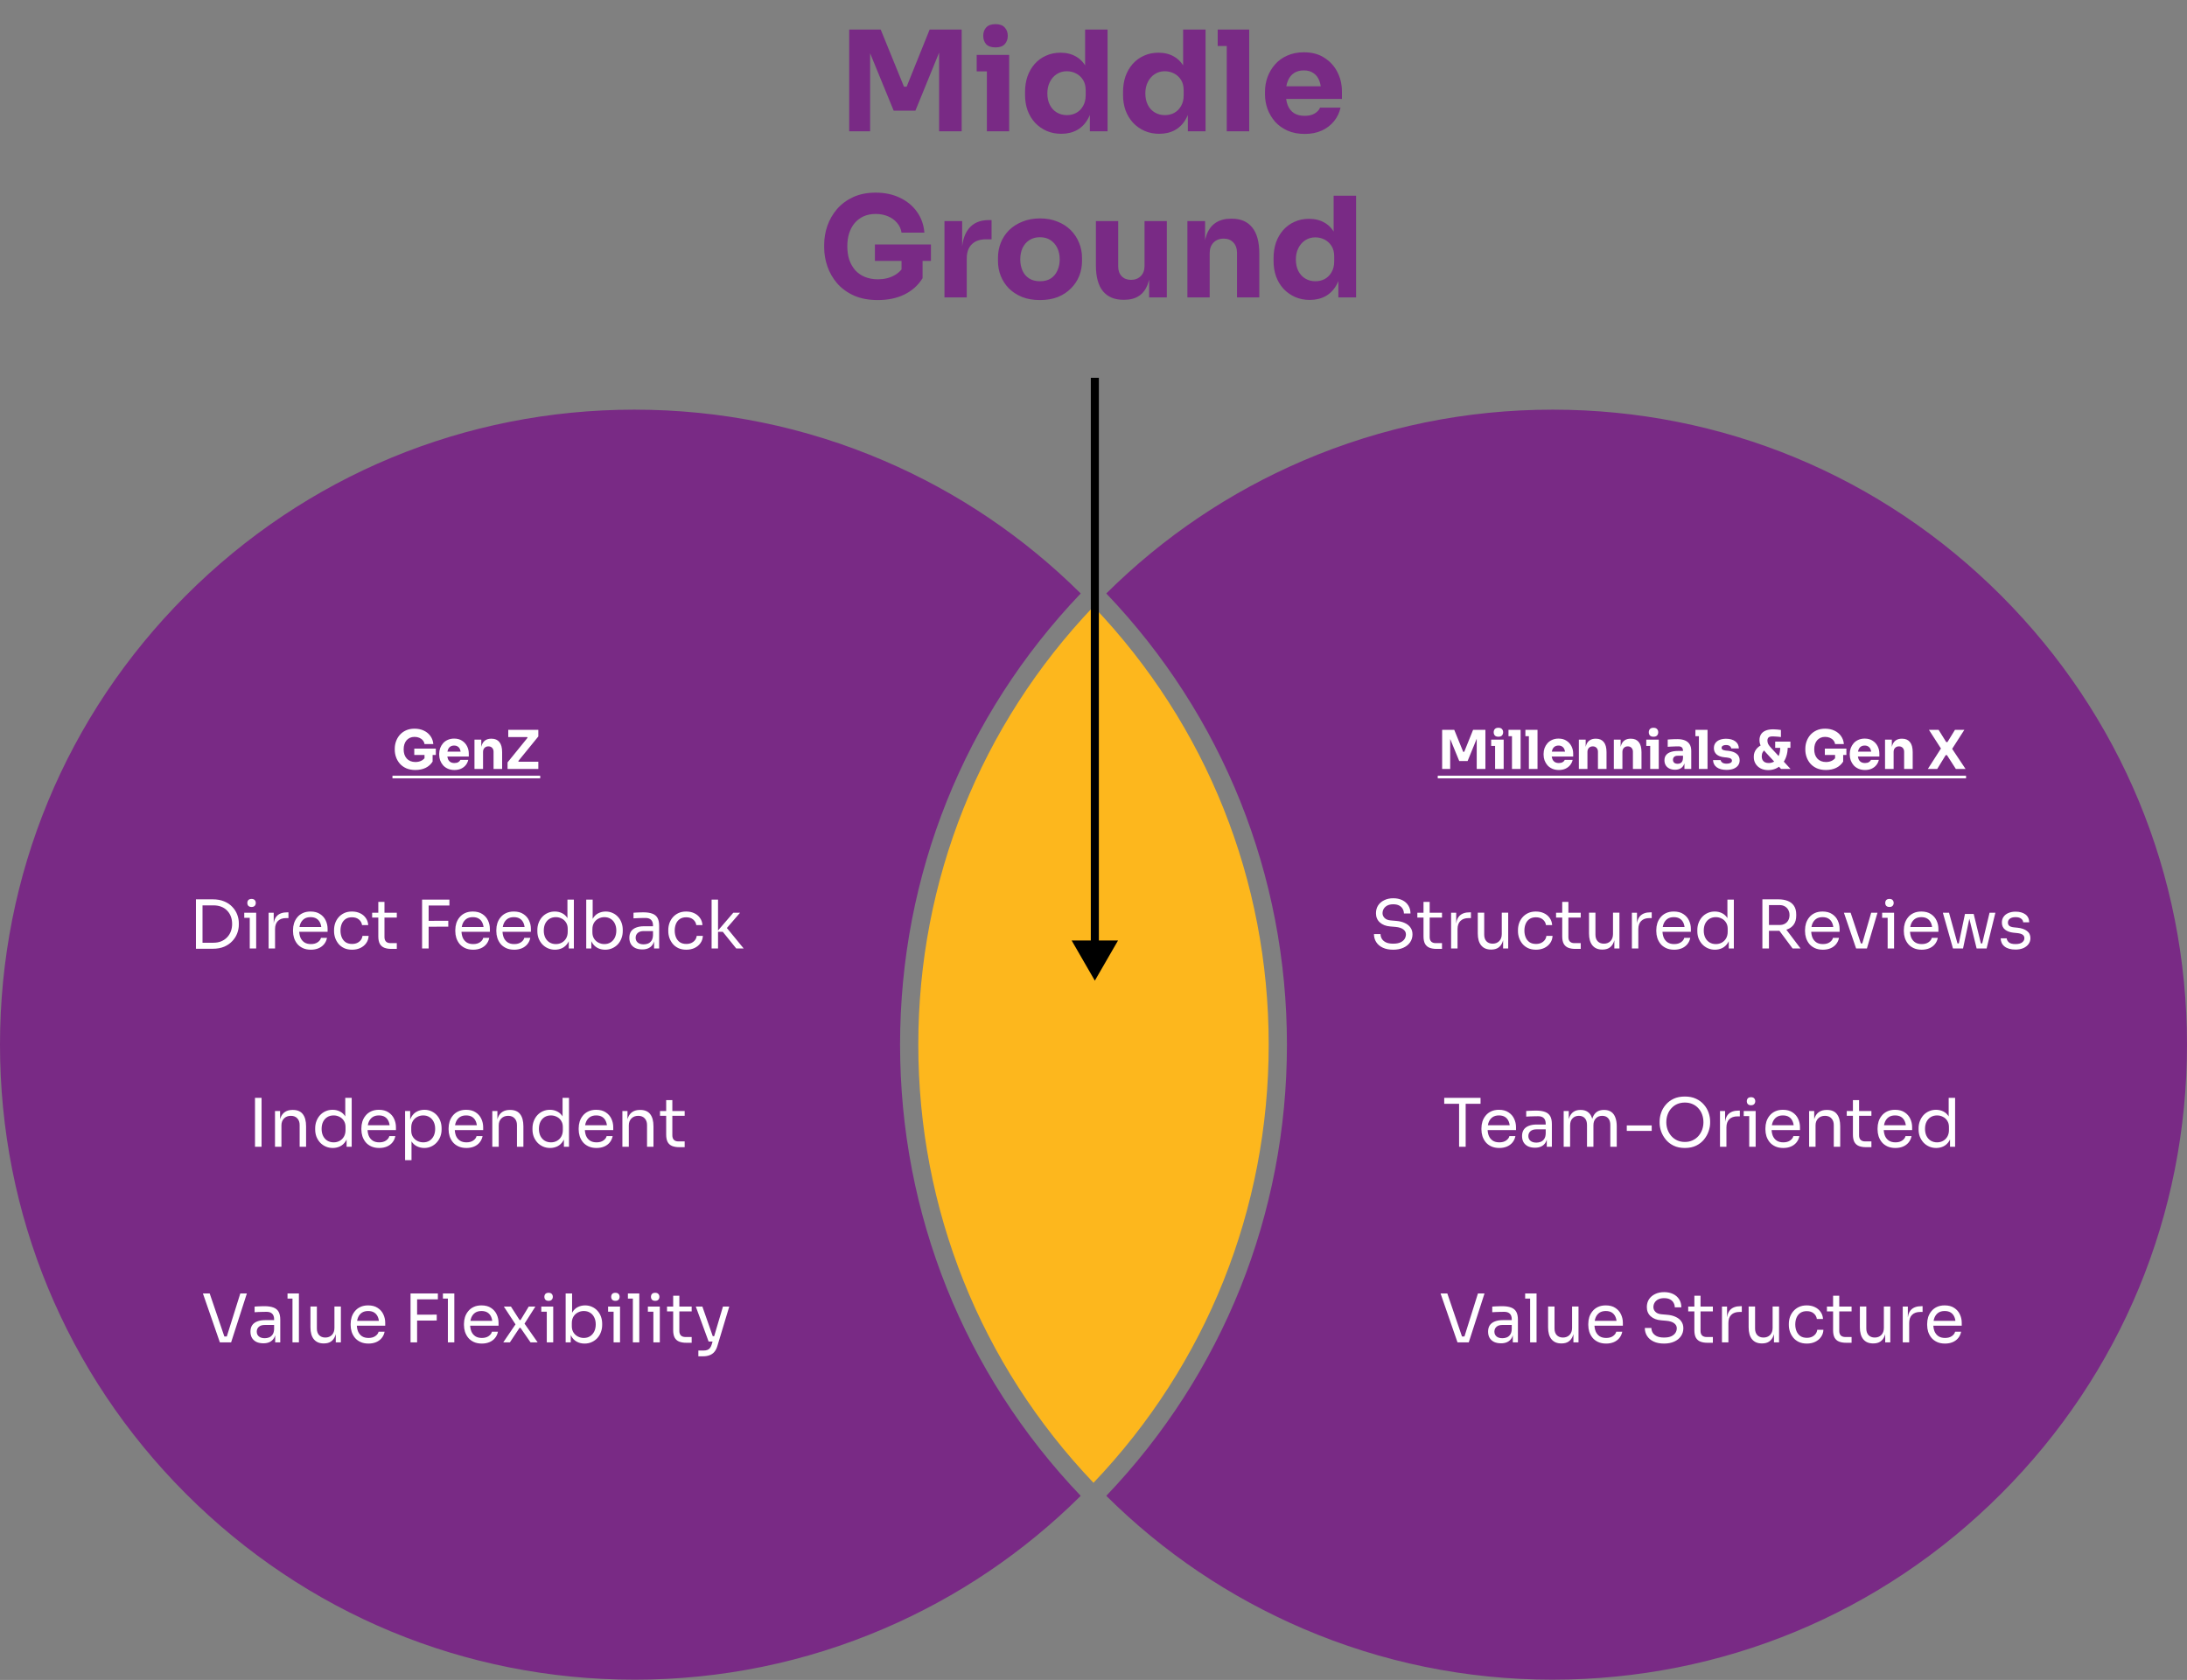
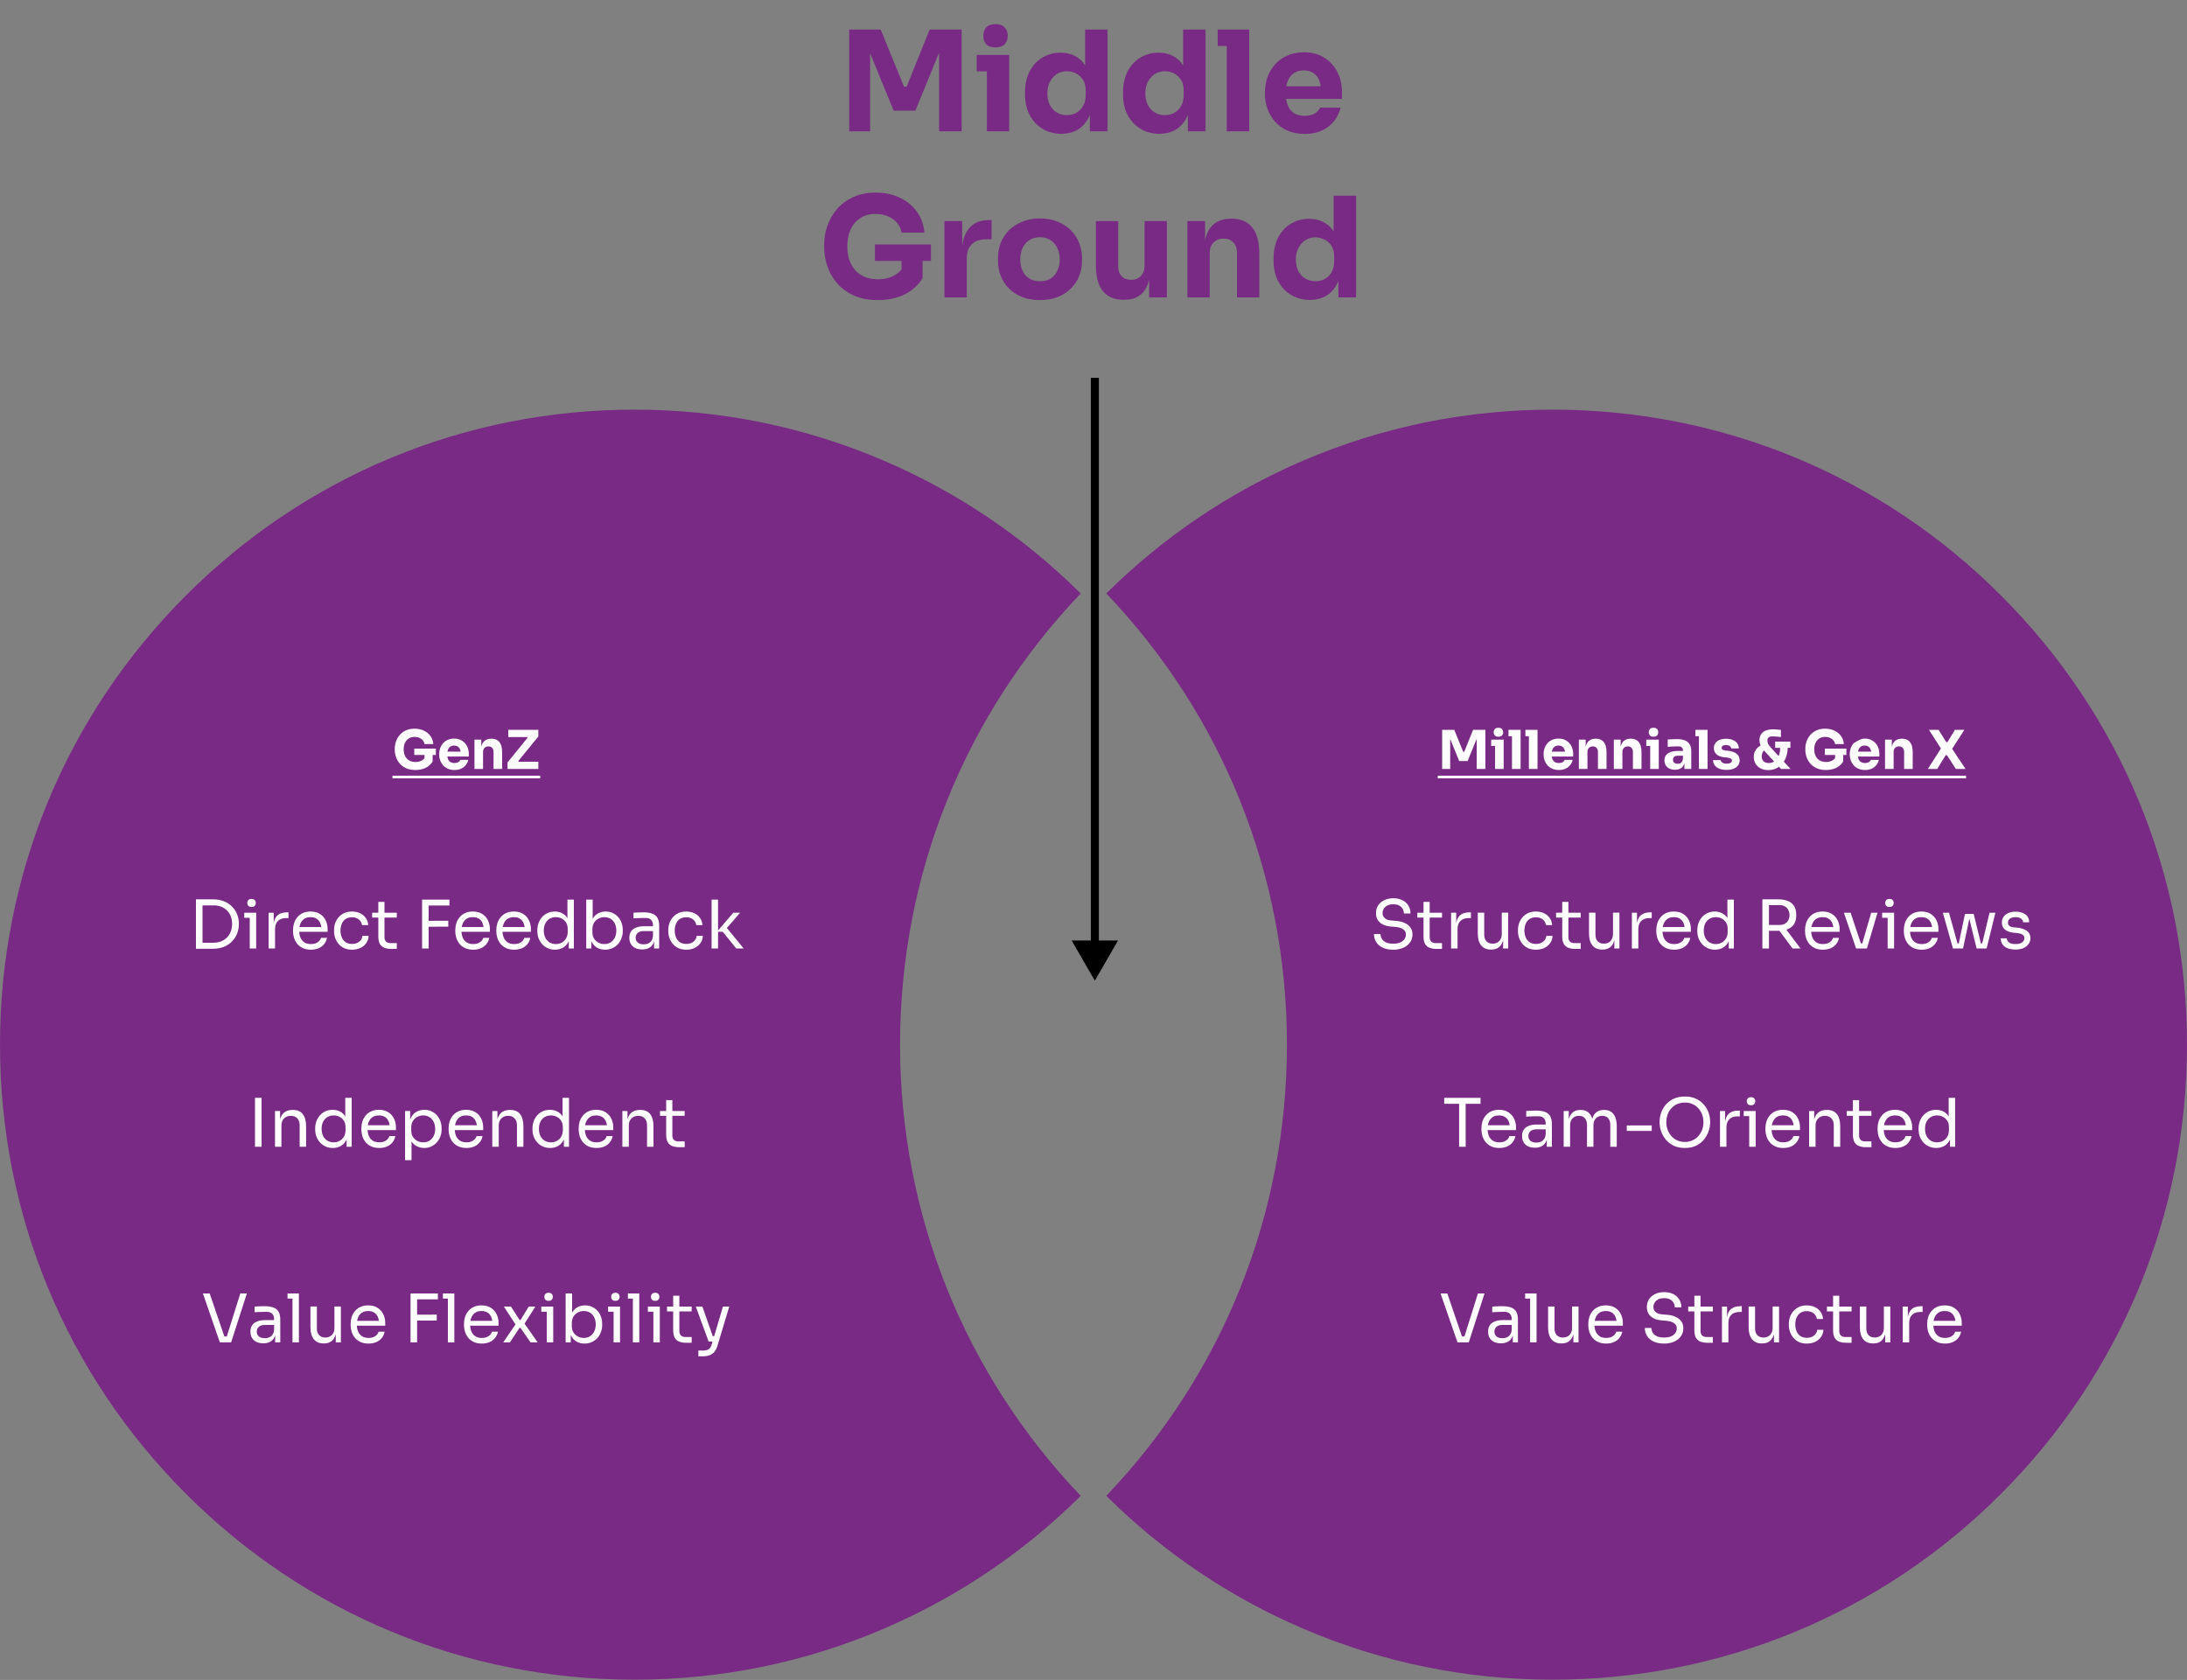
<svg xmlns="http://www.w3.org/2000/svg" width="816" height="627" viewBox="0 0 816 627" fill="none">
  <rect x="0" y="0" width="816" height="627" fill="#808080" stroke="none" />
  <g clip-path="url(#clip0_446_1151)">
    <path d="M236.689 626.89C173.468 626.89 114.03 602.237 69.328 557.475C24.621 512.708 0 453.191 0 389.885C0 326.58 24.621 267.067 69.323 222.305C114.03 177.544 173.468 152.89 236.689 152.89C269.022 152.89 300.36 159.303 329.828 171.947C357.279 183.727 381.959 200.389 403.231 221.499C359.74 267.067 335.827 326.731 335.827 389.89C335.827 453.049 359.74 512.718 403.231 558.286C381.959 579.396 357.279 596.054 329.828 607.838C300.36 620.482 269.022 626.895 236.689 626.895V626.89Z" fill="#792A85" />
-     <path d="M408 553.413C365.817 509.141 342.631 451.211 342.631 389.885C342.631 328.559 365.817 270.64 408 226.367C450.183 270.64 473.369 328.569 473.369 389.885C473.369 451.202 450.183 509.136 408 553.413Z" fill="#FDB71D" />
    <path d="M579.311 626.89C546.978 626.89 515.64 620.477 486.173 607.833C458.721 596.054 434.041 579.391 412.769 558.281C456.261 512.713 480.174 453.044 480.174 389.885C480.174 326.726 456.261 267.067 412.769 221.494C434.041 200.384 458.721 183.727 486.173 171.942C515.645 159.303 546.978 152.89 579.311 152.89C642.532 152.89 701.97 177.544 746.672 222.305C791.379 267.067 815.995 326.585 815.995 389.885C815.995 453.186 791.374 512.708 746.672 557.47C701.97 602.237 642.532 626.885 579.311 626.885V626.89Z" fill="#792A85" />
    <path d="M154.992 287.38C153.685 287.38 152.545 287.167 151.572 286.74C150.598 286.3 149.792 285.713 149.152 284.98C148.525 284.247 148.058 283.433 147.752 282.54C147.445 281.647 147.292 280.753 147.292 279.86V279.42C147.292 278.5 147.445 277.6 147.752 276.72C148.058 275.84 148.518 275.04 149.132 274.32C149.758 273.6 150.532 273.027 151.452 272.6C152.385 272.173 153.458 271.96 154.672 271.96C155.992 271.96 157.158 272.207 158.172 272.7C159.185 273.18 159.998 273.853 160.612 274.72C161.225 275.573 161.578 276.567 161.672 277.7H158.392C158.312 277.167 158.098 276.7 157.752 276.3C157.418 275.9 156.985 275.587 156.452 275.36C155.932 275.133 155.338 275.02 154.672 275.02C154.032 275.02 153.458 275.133 152.952 275.36C152.458 275.587 152.032 275.907 151.672 276.32C151.325 276.733 151.058 277.227 150.872 277.8C150.698 278.36 150.612 278.98 150.612 279.66C150.612 280.367 150.705 281.013 150.892 281.6C151.092 282.173 151.378 282.673 151.752 283.1C152.125 283.513 152.585 283.833 153.132 284.06C153.692 284.287 154.312 284.4 154.992 284.4C155.898 284.4 156.685 284.213 157.352 283.84C158.018 283.467 158.498 282.973 158.792 282.36L158.392 284.6V281.12H161.412V284.24C160.785 285.253 159.918 286.033 158.812 286.58C157.718 287.113 156.445 287.38 154.992 287.38ZM154.572 281.76V279.4H162.612V281.76H154.572ZM169.572 287.38C168.638 287.38 167.812 287.22 167.092 286.9C166.385 286.58 165.792 286.153 165.312 285.62C164.845 285.073 164.485 284.467 164.232 283.8C163.992 283.12 163.872 282.427 163.872 281.72V281.32C163.872 280.587 163.992 279.887 164.232 279.22C164.485 278.54 164.845 277.933 165.312 277.4C165.778 276.867 166.358 276.447 167.052 276.14C167.758 275.82 168.558 275.66 169.452 275.66C170.625 275.66 171.612 275.927 172.412 276.46C173.225 276.98 173.845 277.667 174.272 278.52C174.698 279.36 174.912 280.28 174.912 281.28V282.36H165.212V280.54H172.972L171.932 281.38C171.932 280.727 171.838 280.167 171.652 279.7C171.465 279.233 171.185 278.88 170.812 278.64C170.452 278.387 169.998 278.26 169.452 278.26C168.892 278.26 168.418 278.387 168.032 278.64C167.645 278.893 167.352 279.267 167.152 279.76C166.952 280.24 166.852 280.833 166.852 281.54C166.852 282.193 166.945 282.767 167.132 283.26C167.318 283.74 167.612 284.113 168.012 284.38C168.412 284.647 168.932 284.78 169.572 284.78C170.158 284.78 170.638 284.667 171.012 284.44C171.385 284.213 171.638 283.933 171.772 283.6H174.712C174.552 284.333 174.238 284.987 173.772 285.56C173.305 286.133 172.718 286.58 172.012 286.9C171.305 287.22 170.492 287.38 169.572 287.38ZM177.032 287V276.04H179.572V280.74H179.392C179.392 279.62 179.532 278.687 179.812 277.94C180.106 277.193 180.546 276.633 181.132 276.26C181.719 275.887 182.432 275.7 183.272 275.7H183.412C184.692 275.7 185.666 276.12 186.332 276.96C187.012 277.787 187.352 279.047 187.352 280.74V287H184.152V280.56C184.152 279.973 183.979 279.493 183.632 279.12C183.286 278.747 182.819 278.56 182.232 278.56C181.632 278.56 181.146 278.753 180.772 279.14C180.412 279.513 180.232 280.007 180.232 280.62V287H177.032ZM189.379 287V284.54L196.979 275.18L197.039 275.58L196.399 274.74L196.839 275.08H189.639V272.4H200.859V274.86L193.239 284.22L193.159 283.78L193.839 284.68L193.359 284.3H200.859V287H189.379Z" fill="white" />
    <path d="M146.432 289.5H201.559V290.5H146.432V289.5Z" fill="white" />
    <path d="M75.06 354.1V351.85H79.61C80.71 351.85 81.685 351.675 82.535 351.325C83.402 350.958 84.135 350.458 84.735 349.825C85.352 349.192 85.818 348.45 86.135 347.6C86.452 346.75 86.61 345.833 86.61 344.85C86.61 343.817 86.452 342.883 86.135 342.05C85.818 341.2 85.352 340.467 84.735 339.85C84.135 339.217 83.402 338.733 82.535 338.4C81.685 338.067 80.71 337.9 79.61 337.9H75.06V335.65H79.36C81.01 335.65 82.443 335.908 83.66 336.425C84.877 336.925 85.885 337.608 86.685 338.475C87.502 339.325 88.11 340.283 88.51 341.35C88.91 342.4 89.11 343.475 89.11 344.575V345.125C89.11 346.192 88.91 347.258 88.51 348.325C88.11 349.392 87.502 350.358 86.685 351.225C85.885 352.092 84.877 352.792 83.66 353.325C82.443 353.842 81.01 354.1 79.36 354.1H75.06ZM73.11 354.1V335.65H75.56V354.1H73.11ZM93.185 354V340.65H95.585V354H93.185ZM91.135 342.55V340.65H95.585V342.55H91.135ZM93.86 338.5C93.327 338.5 92.927 338.358 92.66 338.075C92.41 337.792 92.285 337.433 92.285 337C92.285 336.567 92.41 336.208 92.66 335.925C92.927 335.642 93.327 335.5 93.86 335.5C94.394 335.5 94.785 335.642 95.035 335.925C95.302 336.208 95.435 336.567 95.435 337C95.435 337.433 95.302 337.792 95.035 338.075C94.785 338.358 94.394 338.5 93.86 338.5ZM100.226 354V340.65H102.126V346.15H102.026C102.026 344.2 102.451 342.775 103.301 341.875C104.167 340.958 105.459 340.5 107.176 340.5H107.626V342.65H106.776C105.442 342.65 104.417 343.008 103.701 343.725C102.984 344.425 102.626 345.442 102.626 346.775V354H100.226ZM116.008 354.45C114.842 354.45 113.833 354.25 112.983 353.85C112.133 353.45 111.442 352.925 110.908 352.275C110.375 351.608 109.975 350.867 109.708 350.05C109.458 349.233 109.333 348.4 109.333 347.55V347.1C109.333 346.233 109.458 345.392 109.708 344.575C109.975 343.758 110.375 343.025 110.908 342.375C111.442 341.708 112.117 341.183 112.933 340.8C113.767 340.4 114.742 340.2 115.858 340.2C117.308 340.2 118.5 340.517 119.433 341.15C120.383 341.767 121.083 342.567 121.533 343.55C122 344.533 122.233 345.583 122.233 346.7V347.775H110.383V345.975H120.483L119.933 346.95C119.933 346 119.783 345.183 119.483 344.5C119.183 343.8 118.733 343.258 118.133 342.875C117.533 342.492 116.775 342.3 115.858 342.3C114.908 342.3 114.117 342.517 113.483 342.95C112.867 343.383 112.4 343.975 112.083 344.725C111.783 345.475 111.633 346.342 111.633 347.325C111.633 348.275 111.783 349.133 112.083 349.9C112.4 350.65 112.883 351.25 113.533 351.7C114.183 352.133 115.008 352.35 116.008 352.35C117.058 352.35 117.908 352.117 118.558 351.65C119.225 351.183 119.625 350.642 119.758 350.025H122.008C121.825 350.942 121.458 351.733 120.908 352.4C120.358 353.067 119.667 353.575 118.833 353.925C118 354.275 117.058 354.45 116.008 354.45ZM131.366 354.45C130.216 354.45 129.216 354.25 128.366 353.85C127.532 353.45 126.841 352.917 126.291 352.25C125.741 351.567 125.324 350.817 125.041 350C124.774 349.183 124.641 348.367 124.641 347.55V347.1C124.641 346.25 124.774 345.417 125.041 344.6C125.324 343.783 125.741 343.05 126.291 342.4C126.857 341.733 127.557 341.2 128.391 340.8C129.224 340.4 130.199 340.2 131.316 340.2C132.432 340.2 133.432 340.408 134.316 340.825C135.216 341.242 135.932 341.833 136.466 342.6C137.016 343.35 137.324 344.242 137.391 345.275H135.091C134.974 344.442 134.591 343.75 133.941 343.2C133.291 342.633 132.416 342.35 131.316 342.35C130.366 342.35 129.574 342.567 128.941 343C128.307 343.433 127.832 344.025 127.516 344.775C127.199 345.525 127.041 346.375 127.041 347.325C127.041 348.242 127.199 349.083 127.516 349.85C127.832 350.6 128.307 351.2 128.941 351.65C129.591 352.083 130.399 352.3 131.366 352.3C132.116 352.3 132.766 352.167 133.316 351.9C133.866 351.633 134.307 351.275 134.641 350.825C134.974 350.375 135.174 349.867 135.241 349.3H137.541C137.491 350.35 137.182 351.258 136.616 352.025C136.066 352.792 135.332 353.392 134.416 353.825C133.516 354.242 132.499 354.45 131.366 354.45ZM146.002 354.15C145.002 354.15 144.135 354.008 143.402 353.725C142.685 353.442 142.127 352.958 141.727 352.275C141.344 351.575 141.152 350.633 141.152 349.45V336.6H143.452V349.75C143.452 350.467 143.644 351.025 144.027 351.425C144.427 351.808 144.985 352 145.702 352H148.052V354.15H146.002ZM138.852 342.45V340.65H148.052V342.45H138.852ZM157.485 354V335.75H159.935V354H157.485ZM159.435 345.875V343.675L167.26 343.65V345.85L159.435 345.875ZM159.435 337.95V335.75H167.685V337.95H159.435ZM176.555 354.45C175.388 354.45 174.38 354.25 173.53 353.85C172.68 353.45 171.988 352.925 171.455 352.275C170.922 351.608 170.522 350.867 170.255 350.05C170.005 349.233 169.88 348.4 169.88 347.55V347.1C169.88 346.233 170.005 345.392 170.255 344.575C170.522 343.758 170.922 343.025 171.455 342.375C171.988 341.708 172.663 341.183 173.48 340.8C174.313 340.4 175.288 340.2 176.405 340.2C177.855 340.2 179.047 340.517 179.98 341.15C180.93 341.767 181.63 342.567 182.08 343.55C182.547 344.533 182.78 345.583 182.78 346.7V347.775H170.93V345.975H181.03L180.48 346.95C180.48 346 180.33 345.183 180.03 344.5C179.73 343.8 179.28 343.258 178.68 342.875C178.08 342.492 177.322 342.3 176.405 342.3C175.455 342.3 174.663 342.517 174.03 342.95C173.413 343.383 172.947 343.975 172.63 344.725C172.33 345.475 172.18 346.342 172.18 347.325C172.18 348.275 172.33 349.133 172.63 349.9C172.947 350.65 173.43 351.25 174.08 351.7C174.73 352.133 175.555 352.35 176.555 352.35C177.605 352.35 178.455 352.117 179.105 351.65C179.772 351.183 180.172 350.642 180.305 350.025H182.555C182.372 350.942 182.005 351.733 181.455 352.4C180.905 353.067 180.213 353.575 179.38 353.925C178.547 354.275 177.605 354.45 176.555 354.45ZM191.863 354.45C190.696 354.45 189.688 354.25 188.838 353.85C187.988 353.45 187.296 352.925 186.763 352.275C186.229 351.608 185.829 350.867 185.563 350.05C185.313 349.233 185.188 348.4 185.188 347.55V347.1C185.188 346.233 185.313 345.392 185.563 344.575C185.829 343.758 186.229 343.025 186.763 342.375C187.296 341.708 187.971 341.183 188.788 340.8C189.621 340.4 190.596 340.2 191.713 340.2C193.163 340.2 194.354 340.517 195.288 341.15C196.238 341.767 196.938 342.567 197.388 343.55C197.854 344.533 198.088 345.583 198.088 346.7V347.775H186.238V345.975H196.338L195.788 346.95C195.788 346 195.638 345.183 195.338 344.5C195.038 343.8 194.588 343.258 193.988 342.875C193.388 342.492 192.629 342.3 191.713 342.3C190.763 342.3 189.971 342.517 189.338 342.95C188.721 343.383 188.254 343.975 187.938 344.725C187.638 345.475 187.488 346.342 187.488 347.325C187.488 348.275 187.638 349.133 187.938 349.9C188.254 350.65 188.738 351.25 189.388 351.7C190.038 352.133 190.863 352.35 191.863 352.35C192.913 352.35 193.763 352.117 194.413 351.65C195.079 351.183 195.479 350.642 195.613 350.025H197.863C197.679 350.942 197.313 351.733 196.763 352.4C196.213 353.067 195.521 353.575 194.688 353.925C193.854 354.275 192.913 354.45 191.863 354.45ZM207.07 354.45C206.12 354.45 205.245 354.275 204.445 353.925C203.645 353.575 202.945 353.083 202.345 352.45C201.762 351.817 201.304 351.083 200.97 350.25C200.654 349.417 200.495 348.517 200.495 347.55V347.1C200.495 346.15 200.654 345.258 200.97 344.425C201.287 343.592 201.729 342.858 202.295 342.225C202.879 341.592 203.562 341.1 204.345 340.75C205.145 340.383 206.029 340.2 206.995 340.2C208.012 340.2 208.937 340.417 209.77 340.85C210.604 341.267 211.287 341.925 211.82 342.825C212.354 343.725 212.654 344.892 212.72 346.325L211.72 344.725V335.75H214.12V354H212.22V348.075H212.92C212.854 349.592 212.537 350.825 211.97 351.775C211.404 352.708 210.687 353.392 209.82 353.825C208.97 354.242 208.054 354.45 207.07 354.45ZM207.395 352.35C208.212 352.35 208.954 352.167 209.62 351.8C210.287 351.433 210.82 350.908 211.22 350.225C211.62 349.525 211.82 348.708 211.82 347.775V346.625C211.82 345.708 211.612 344.933 211.195 344.3C210.795 343.65 210.254 343.158 209.57 342.825C208.904 342.475 208.17 342.3 207.37 342.3C206.487 342.3 205.704 342.508 205.02 342.925C204.354 343.342 203.829 343.925 203.445 344.675C203.079 345.425 202.895 346.308 202.895 347.325C202.895 348.342 203.087 349.233 203.47 350C203.854 350.75 204.387 351.333 205.07 351.75C205.754 352.15 206.529 352.35 207.395 352.35ZM225.782 354.45C224.682 354.45 223.698 354.208 222.832 353.725C221.982 353.242 221.307 352.542 220.807 351.625C220.307 350.692 220.032 349.575 219.982 348.275H220.632V354H218.732V335.75H221.132V344.625L220.282 346.45C220.348 345 220.64 343.817 221.157 342.9C221.673 341.983 222.348 341.308 223.182 340.875C224.032 340.425 224.965 340.2 225.982 340.2C226.932 340.2 227.798 340.383 228.582 340.75C229.365 341.1 230.04 341.592 230.607 342.225C231.173 342.842 231.607 343.567 231.907 344.4C232.207 345.217 232.357 346.1 232.357 347.05V347.5C232.357 348.45 232.198 349.342 231.882 350.175C231.582 351.008 231.14 351.75 230.557 352.4C229.973 353.033 229.273 353.533 228.457 353.9C227.657 354.267 226.765 354.45 225.782 354.45ZM225.507 352.35C226.407 352.35 227.19 352.133 227.857 351.7C228.523 351.267 229.04 350.675 229.407 349.925C229.773 349.158 229.957 348.275 229.957 347.275C229.957 346.275 229.765 345.4 229.382 344.65C229.015 343.9 228.498 343.325 227.832 342.925C227.165 342.508 226.39 342.3 225.507 342.3C224.707 342.3 223.965 342.483 223.282 342.85C222.598 343.2 222.048 343.717 221.632 344.4C221.232 345.067 221.032 345.875 221.032 346.825V347.975C221.032 348.892 221.24 349.675 221.657 350.325C222.073 350.975 222.623 351.475 223.307 351.825C223.99 352.175 224.723 352.35 225.507 352.35ZM244.043 354V350H243.643V345.375C243.643 344.458 243.401 343.767 242.918 343.3C242.451 342.833 241.76 342.6 240.843 342.6C240.326 342.6 239.793 342.608 239.243 342.625C238.693 342.642 238.168 342.658 237.668 342.675C237.168 342.692 236.735 342.717 236.368 342.75V340.65C236.735 340.617 237.118 340.592 237.518 340.575C237.935 340.542 238.36 340.525 238.793 340.525C239.226 340.508 239.643 340.5 240.043 340.5C241.41 340.5 242.526 340.667 243.393 341C244.26 341.317 244.901 341.842 245.318 342.575C245.735 343.308 245.943 344.3 245.943 345.55V354H244.043ZM239.668 354.35C238.668 354.35 237.801 354.183 237.068 353.85C236.351 353.5 235.793 353 235.393 352.35C235.01 351.7 234.818 350.917 234.818 350C234.818 349.05 235.026 348.258 235.443 347.625C235.876 346.992 236.501 346.517 237.318 346.2C238.135 345.867 239.118 345.7 240.268 345.7H243.893V347.5H240.168C239.201 347.5 238.46 347.733 237.943 348.2C237.426 348.667 237.168 349.267 237.168 350C237.168 350.733 237.426 351.325 237.943 351.775C238.46 352.225 239.201 352.45 240.168 352.45C240.735 352.45 241.276 352.35 241.793 352.15C242.31 351.933 242.735 351.583 243.068 351.1C243.418 350.6 243.61 349.917 243.643 349.05L244.293 350C244.21 350.95 243.976 351.75 243.593 352.4C243.226 353.033 242.71 353.517 242.043 353.85C241.393 354.183 240.601 354.35 239.668 354.35ZM256.073 354.45C254.923 354.45 253.923 354.25 253.073 353.85C252.24 353.45 251.548 352.917 250.998 352.25C250.448 351.567 250.031 350.817 249.748 350C249.481 349.183 249.348 348.367 249.348 347.55V347.1C249.348 346.25 249.481 345.417 249.748 344.6C250.031 343.783 250.448 343.05 250.998 342.4C251.565 341.733 252.265 341.2 253.098 340.8C253.931 340.4 254.906 340.2 256.023 340.2C257.14 340.2 258.14 340.408 259.023 340.825C259.923 341.242 260.64 341.833 261.173 342.6C261.723 343.35 262.031 344.242 262.098 345.275H259.798C259.681 344.442 259.298 343.75 258.648 343.2C257.998 342.633 257.123 342.35 256.023 342.35C255.073 342.35 254.281 342.567 253.648 343C253.015 343.433 252.54 344.025 252.223 344.775C251.906 345.525 251.748 346.375 251.748 347.325C251.748 348.242 251.906 349.083 252.223 349.85C252.54 350.6 253.015 351.2 253.648 351.65C254.298 352.083 255.106 352.3 256.073 352.3C256.823 352.3 257.473 352.167 258.023 351.9C258.573 351.633 259.015 351.275 259.348 350.825C259.681 350.375 259.881 349.867 259.948 349.3H262.248C262.198 350.35 261.89 351.258 261.323 352.025C260.773 352.792 260.04 353.392 259.123 353.825C258.223 354.242 257.206 354.45 256.073 354.45ZM274.709 354L269.684 347.775H267.484L273.609 340.65H276.134L270.584 347.075L270.759 345.8L277.484 354H274.709ZM265.509 354V335.75H267.909V354H265.509Z" fill="white" />
    <path d="M95.144 428V409.75H97.594V428H95.144ZM102.606 428V414.65H104.506V420.375H104.206C104.206 419.058 104.381 417.95 104.731 417.05C105.097 416.133 105.647 415.442 106.381 414.975C107.114 414.492 108.039 414.25 109.156 414.25H109.256C110.939 414.25 112.181 414.775 112.981 415.825C113.797 416.875 114.206 418.392 114.206 420.375V428H111.806V419.875C111.806 418.842 111.514 418.017 110.931 417.4C110.347 416.767 109.547 416.45 108.531 416.45C107.481 416.45 106.631 416.775 105.981 417.425C105.331 418.075 105.006 418.942 105.006 420.025V428H102.606ZM124.172 428.45C123.222 428.45 122.347 428.275 121.547 427.925C120.747 427.575 120.047 427.083 119.447 426.45C118.864 425.817 118.405 425.083 118.072 424.25C117.755 423.417 117.597 422.517 117.597 421.55V421.1C117.597 420.15 117.755 419.258 118.072 418.425C118.389 417.592 118.83 416.858 119.397 416.225C119.98 415.592 120.664 415.1 121.447 414.75C122.247 414.383 123.13 414.2 124.097 414.2C125.114 414.2 126.039 414.417 126.872 414.85C127.705 415.267 128.389 415.925 128.922 416.825C129.455 417.725 129.755 418.892 129.822 420.325L128.822 418.725V409.75H131.222V428H129.322V422.075H130.022C129.955 423.592 129.639 424.825 129.072 425.775C128.505 426.708 127.789 427.392 126.922 427.825C126.072 428.242 125.155 428.45 124.172 428.45ZM124.497 426.35C125.314 426.35 126.055 426.167 126.722 425.8C127.389 425.433 127.922 424.908 128.322 424.225C128.722 423.525 128.922 422.708 128.922 421.775V420.625C128.922 419.708 128.714 418.933 128.297 418.3C127.897 417.65 127.355 417.158 126.672 416.825C126.005 416.475 125.272 416.3 124.472 416.3C123.589 416.3 122.805 416.508 122.122 416.925C121.455 417.342 120.93 417.925 120.547 418.675C120.18 419.425 119.997 420.308 119.997 421.325C119.997 422.342 120.189 423.233 120.572 424C120.955 424.75 121.489 425.333 122.172 425.75C122.855 426.15 123.63 426.35 124.497 426.35ZM141.508 428.45C140.342 428.45 139.333 428.25 138.483 427.85C137.633 427.45 136.942 426.925 136.408 426.275C135.875 425.608 135.475 424.867 135.208 424.05C134.958 423.233 134.833 422.4 134.833 421.55V421.1C134.833 420.233 134.958 419.392 135.208 418.575C135.475 417.758 135.875 417.025 136.408 416.375C136.942 415.708 137.617 415.183 138.433 414.8C139.267 414.4 140.242 414.2 141.358 414.2C142.808 414.2 144 414.517 144.933 415.15C145.883 415.767 146.583 416.567 147.033 417.55C147.5 418.533 147.733 419.583 147.733 420.7V421.775H135.883V419.975H145.983L145.433 420.95C145.433 420 145.283 419.183 144.983 418.5C144.683 417.8 144.233 417.258 143.633 416.875C143.033 416.492 142.275 416.3 141.358 416.3C140.408 416.3 139.617 416.517 138.983 416.95C138.367 417.383 137.9 417.975 137.583 418.725C137.283 419.475 137.133 420.342 137.133 421.325C137.133 422.275 137.283 423.133 137.583 423.9C137.9 424.65 138.383 425.25 139.033 425.7C139.683 426.133 140.508 426.35 141.508 426.35C142.558 426.35 143.408 426.117 144.058 425.65C144.725 425.183 145.125 424.642 145.258 424.025H147.508C147.325 424.942 146.958 425.733 146.408 426.4C145.858 427.067 145.167 427.575 144.333 427.925C143.5 428.275 142.558 428.45 141.508 428.45ZM151.141 433V414.65H153.041V420.425L152.591 420.375C152.674 418.942 152.974 417.775 153.491 416.875C154.024 415.958 154.716 415.283 155.566 414.85C156.416 414.417 157.341 414.2 158.341 414.2C159.307 414.2 160.182 414.383 160.966 414.75C161.766 415.117 162.449 415.617 163.016 416.25C163.582 416.883 164.016 417.617 164.316 418.45C164.616 419.283 164.766 420.167 164.766 421.1V421.55C164.766 422.483 164.607 423.367 164.291 424.2C163.974 425.033 163.524 425.767 162.941 426.4C162.374 427.033 161.691 427.533 160.891 427.9C160.107 428.267 159.241 428.45 158.291 428.45C157.341 428.45 156.432 428.242 155.566 427.825C154.699 427.408 153.982 426.733 153.416 425.8C152.849 424.867 152.524 423.642 152.441 422.125L153.541 424.125V433H151.141ZM157.916 426.35C158.816 426.35 159.599 426.142 160.266 425.725C160.932 425.292 161.449 424.7 161.816 423.95C162.182 423.183 162.366 422.308 162.366 421.325C162.366 420.325 162.182 419.45 161.816 418.7C161.449 417.95 160.932 417.367 160.266 416.95C159.599 416.517 158.816 416.3 157.916 416.3C157.116 416.3 156.374 416.483 155.691 416.85C155.007 417.2 154.457 417.717 154.041 418.4C153.641 419.067 153.441 419.875 153.441 420.825V421.975C153.441 422.892 153.649 423.675 154.066 424.325C154.482 424.975 155.032 425.475 155.716 425.825C156.399 426.175 157.132 426.35 157.916 426.35ZM174.052 428.45C172.885 428.45 171.877 428.25 171.027 427.85C170.177 427.45 169.485 426.925 168.952 426.275C168.419 425.608 168.019 424.867 167.752 424.05C167.502 423.233 167.377 422.4 167.377 421.55V421.1C167.377 420.233 167.502 419.392 167.752 418.575C168.019 417.758 168.419 417.025 168.952 416.375C169.485 415.708 170.16 415.183 170.977 414.8C171.81 414.4 172.785 414.2 173.902 414.2C175.352 414.2 176.544 414.517 177.477 415.15C178.427 415.767 179.127 416.567 179.577 417.55C180.044 418.533 180.277 419.583 180.277 420.7V421.775H168.427V419.975H178.527L177.977 420.95C177.977 420 177.827 419.183 177.527 418.5C177.227 417.8 176.777 417.258 176.177 416.875C175.577 416.492 174.819 416.3 173.902 416.3C172.952 416.3 172.16 416.517 171.527 416.95C170.91 417.383 170.444 417.975 170.127 418.725C169.827 419.475 169.677 420.342 169.677 421.325C169.677 422.275 169.827 423.133 170.127 423.9C170.444 424.65 170.927 425.25 171.577 425.7C172.227 426.133 173.052 426.35 174.052 426.35C175.102 426.35 175.952 426.117 176.602 425.65C177.269 425.183 177.669 424.642 177.802 424.025H180.052C179.869 424.942 179.502 425.733 178.952 426.4C178.402 427.067 177.71 427.575 176.877 427.925C176.044 428.275 175.102 428.45 174.052 428.45ZM183.685 428V414.65H185.585V420.375H185.285C185.285 419.058 185.46 417.95 185.81 417.05C186.176 416.133 186.726 415.442 187.46 414.975C188.193 414.492 189.118 414.25 190.235 414.25H190.335C192.018 414.25 193.26 414.775 194.06 415.825C194.876 416.875 195.285 418.392 195.285 420.375V428H192.885V419.875C192.885 418.842 192.593 418.017 192.01 417.4C191.426 416.767 190.626 416.45 189.61 416.45C188.56 416.45 187.71 416.775 187.06 417.425C186.41 418.075 186.085 418.942 186.085 420.025V428H183.685ZM205.251 428.45C204.301 428.45 203.426 428.275 202.626 427.925C201.826 427.575 201.126 427.083 200.526 426.45C199.943 425.817 199.484 425.083 199.151 424.25C198.834 423.417 198.676 422.517 198.676 421.55V421.1C198.676 420.15 198.834 419.258 199.151 418.425C199.468 417.592 199.909 416.858 200.476 416.225C201.059 415.592 201.743 415.1 202.526 414.75C203.326 414.383 204.209 414.2 205.176 414.2C206.193 414.2 207.118 414.417 207.951 414.85C208.784 415.267 209.468 415.925 210.001 416.825C210.534 417.725 210.834 418.892 210.901 420.325L209.901 418.725V409.75H212.301V428H210.401V422.075H211.101C211.034 423.592 210.718 424.825 210.151 425.775C209.584 426.708 208.868 427.392 208.001 427.825C207.151 428.242 206.234 428.45 205.251 428.45ZM205.576 426.35C206.393 426.35 207.134 426.167 207.801 425.8C208.468 425.433 209.001 424.908 209.401 424.225C209.801 423.525 210.001 422.708 210.001 421.775V420.625C210.001 419.708 209.793 418.933 209.376 418.3C208.976 417.65 208.434 417.158 207.751 416.825C207.084 416.475 206.351 416.3 205.551 416.3C204.668 416.3 203.884 416.508 203.201 416.925C202.534 417.342 202.009 417.925 201.626 418.675C201.259 419.425 201.076 420.308 201.076 421.325C201.076 422.342 201.268 423.233 201.651 424C202.034 424.75 202.568 425.333 203.251 425.75C203.934 426.15 204.709 426.35 205.576 426.35ZM222.587 428.45C221.421 428.45 220.412 428.25 219.562 427.85C218.712 427.45 218.021 426.925 217.487 426.275C216.954 425.608 216.554 424.867 216.287 424.05C216.037 423.233 215.912 422.4 215.912 421.55V421.1C215.912 420.233 216.037 419.392 216.287 418.575C216.554 417.758 216.954 417.025 217.487 416.375C218.021 415.708 218.696 415.183 219.512 414.8C220.346 414.4 221.321 414.2 222.437 414.2C223.887 414.2 225.079 414.517 226.012 415.15C226.962 415.767 227.662 416.567 228.112 417.55C228.579 418.533 228.812 419.583 228.812 420.7V421.775H216.962V419.975H227.062L226.512 420.95C226.512 420 226.362 419.183 226.062 418.5C225.762 417.8 225.312 417.258 224.712 416.875C224.112 416.492 223.354 416.3 222.437 416.3C221.487 416.3 220.696 416.517 220.062 416.95C219.446 417.383 218.979 417.975 218.662 418.725C218.362 419.475 218.212 420.342 218.212 421.325C218.212 422.275 218.362 423.133 218.662 423.9C218.979 424.65 219.462 425.25 220.112 425.7C220.762 426.133 221.587 426.35 222.587 426.35C223.637 426.35 224.487 426.117 225.137 425.65C225.804 425.183 226.204 424.642 226.337 424.025H228.587C228.404 424.942 228.037 425.733 227.487 426.4C226.937 427.067 226.246 427.575 225.412 427.925C224.579 428.275 223.637 428.45 222.587 428.45ZM232.22 428V414.65H234.12V420.375H233.82C233.82 419.058 233.995 417.95 234.345 417.05C234.712 416.133 235.262 415.442 235.995 414.975C236.728 414.492 237.653 414.25 238.77 414.25H238.87C240.553 414.25 241.795 414.775 242.595 415.825C243.412 416.875 243.82 418.392 243.82 420.375V428H241.42V419.875C241.42 418.842 241.128 418.017 240.545 417.4C239.962 416.767 239.162 416.45 238.145 416.45C237.095 416.45 236.245 416.775 235.595 417.425C234.945 418.075 234.62 418.942 234.62 420.025V428H232.22ZM253.411 428.15C252.411 428.15 251.544 428.008 250.811 427.725C250.094 427.442 249.536 426.958 249.136 426.275C248.753 425.575 248.561 424.633 248.561 423.45V410.6H250.861V423.75C250.861 424.467 251.053 425.025 251.436 425.425C251.836 425.808 252.394 426 253.111 426H255.461V428.15H253.411ZM246.261 416.45V414.65H255.461V416.45H246.261Z" fill="white" />
    <path d="M82.035 501L75.71 482.75H78.235L83.91 499.4L82.71 498.8H85.71L84.435 499.4L89.66 482.75H92.11L86.235 501H82.035ZM102.673 501V497H102.273V492.375C102.273 491.458 102.032 490.767 101.548 490.3C101.082 489.833 100.39 489.6 99.473 489.6C98.957 489.6 98.423 489.608 97.873 489.625C97.323 489.642 96.798 489.658 96.298 489.675C95.798 489.692 95.365 489.717 94.998 489.75V487.65C95.365 487.617 95.748 487.592 96.148 487.575C96.565 487.542 96.99 487.525 97.423 487.525C97.857 487.508 98.273 487.5 98.673 487.5C100.04 487.5 101.157 487.667 102.023 488C102.89 488.317 103.532 488.842 103.948 489.575C104.365 490.308 104.573 491.3 104.573 492.55V501H102.673ZM98.298 501.35C97.298 501.35 96.432 501.183 95.698 500.85C94.982 500.5 94.423 500 94.023 499.35C93.64 498.7 93.448 497.917 93.448 497C93.448 496.05 93.657 495.258 94.073 494.625C94.507 493.992 95.132 493.517 95.948 493.2C96.765 492.867 97.748 492.7 98.898 492.7H102.523V494.5H98.798C97.832 494.5 97.09 494.733 96.573 495.2C96.057 495.667 95.798 496.267 95.798 497C95.798 497.733 96.057 498.325 96.573 498.775C97.09 499.225 97.832 499.45 98.798 499.45C99.365 499.45 99.907 499.35 100.423 499.15C100.94 498.933 101.365 498.583 101.698 498.1C102.048 497.6 102.24 496.917 102.273 496.05L102.923 497C102.84 497.95 102.607 498.75 102.223 499.4C101.857 500.033 101.34 500.517 100.673 500.85C100.023 501.183 99.232 501.35 98.298 501.35ZM109.128 501V482.75H111.528V501H109.128ZM107.278 484.65V482.75H111.528V484.65H107.278ZM120.757 501.4C119.173 501.4 117.957 500.883 117.107 499.85C116.257 498.817 115.832 497.325 115.832 495.375V487.625H118.232V495.85C118.232 496.9 118.515 497.725 119.082 498.325C119.648 498.908 120.415 499.2 121.382 499.2C122.382 499.2 123.198 498.883 123.832 498.25C124.465 497.6 124.782 496.717 124.782 495.6V487.625H127.182V501H125.282V495.275H125.582C125.582 496.592 125.407 497.708 125.057 498.625C124.707 499.525 124.182 500.217 123.482 500.7C122.798 501.167 121.923 501.4 120.857 501.4H120.757ZM137.505 501.45C136.338 501.45 135.33 501.25 134.48 500.85C133.63 500.45 132.938 499.925 132.405 499.275C131.871 498.608 131.471 497.867 131.205 497.05C130.955 496.233 130.83 495.4 130.83 494.55V494.1C130.83 493.233 130.955 492.392 131.205 491.575C131.471 490.758 131.871 490.025 132.405 489.375C132.938 488.708 133.613 488.183 134.43 487.8C135.263 487.4 136.238 487.2 137.355 487.2C138.805 487.2 139.996 487.517 140.93 488.15C141.88 488.767 142.58 489.567 143.03 490.55C143.496 491.533 143.73 492.583 143.73 493.7V494.775H131.88V492.975H141.98L141.43 493.95C141.43 493 141.28 492.183 140.98 491.5C140.68 490.8 140.23 490.258 139.63 489.875C139.03 489.492 138.271 489.3 137.355 489.3C136.405 489.3 135.613 489.517 134.98 489.95C134.363 490.383 133.896 490.975 133.58 491.725C133.28 492.475 133.13 493.342 133.13 494.325C133.13 495.275 133.28 496.133 133.58 496.9C133.896 497.65 134.38 498.25 135.03 498.7C135.68 499.133 136.505 499.35 137.505 499.35C138.555 499.35 139.405 499.117 140.055 498.65C140.721 498.183 141.121 497.642 141.255 497.025H143.505C143.321 497.942 142.955 498.733 142.405 499.4C141.855 500.067 141.163 500.575 140.33 500.925C139.496 501.275 138.555 501.45 137.505 501.45ZM153.176 501V482.75H155.626V501H153.176ZM155.126 492.875V490.675L162.951 490.65V492.85L155.126 492.875ZM155.126 484.95V482.75H163.376V484.95H155.126ZM167.112 501V482.75H169.512V501H167.112ZM165.262 484.65V482.75H169.512V484.65H165.262ZM179.79 501.45C178.623 501.45 177.615 501.25 176.765 500.85C175.915 500.45 175.223 499.925 174.69 499.275C174.157 498.608 173.757 497.867 173.49 497.05C173.24 496.233 173.115 495.4 173.115 494.55V494.1C173.115 493.233 173.24 492.392 173.49 491.575C173.757 490.758 174.157 490.025 174.69 489.375C175.223 488.708 175.898 488.183 176.715 487.8C177.548 487.4 178.523 487.2 179.64 487.2C181.09 487.2 182.282 487.517 183.215 488.15C184.165 488.767 184.865 489.567 185.315 490.55C185.782 491.533 186.015 492.583 186.015 493.7V494.775H174.165V492.975H184.265L183.715 493.95C183.715 493 183.565 492.183 183.265 491.5C182.965 490.8 182.515 490.258 181.915 489.875C181.315 489.492 180.557 489.3 179.64 489.3C178.69 489.3 177.898 489.517 177.265 489.95C176.648 490.383 176.182 490.975 175.865 491.725C175.565 492.475 175.415 493.342 175.415 494.325C175.415 495.275 175.565 496.133 175.865 496.9C176.182 497.65 176.665 498.25 177.315 498.7C177.965 499.133 178.79 499.35 179.79 499.35C180.84 499.35 181.69 499.117 182.34 498.65C183.007 498.183 183.407 497.642 183.54 497.025H185.79C185.607 497.942 185.24 498.733 184.69 499.4C184.14 500.067 183.448 500.575 182.615 500.925C181.782 501.275 180.84 501.45 179.79 501.45ZM187.774 501L192.549 493.975L192.474 494.475L187.999 487.65H190.649L193.874 492.675H194.224L197.274 487.65H199.749L195.524 494.3L195.599 493.85L200.599 501H197.949L194.199 495.575H193.849L190.249 501H187.774ZM204.013 501V487.65H206.413V501H204.013ZM201.963 489.55V487.65H206.413V489.55H201.963ZM204.688 485.5C204.155 485.5 203.755 485.358 203.488 485.075C203.238 484.792 203.113 484.433 203.113 484C203.113 483.567 203.238 483.208 203.488 482.925C203.755 482.642 204.155 482.5 204.688 482.5C205.221 482.5 205.613 482.642 205.863 482.925C206.13 483.208 206.263 483.567 206.263 484C206.263 484.433 206.13 484.792 205.863 485.075C205.613 485.358 205.221 485.5 204.688 485.5ZM218.103 501.45C217.003 501.45 216.02 501.208 215.153 500.725C214.303 500.242 213.628 499.542 213.128 498.625C212.628 497.692 212.353 496.575 212.303 495.275H212.953V501H211.053V482.75H213.453V491.625L212.603 493.45C212.67 492 212.962 490.817 213.478 489.9C213.995 488.983 214.67 488.308 215.503 487.875C216.353 487.425 217.287 487.2 218.303 487.2C219.253 487.2 220.12 487.383 220.903 487.75C221.687 488.1 222.362 488.592 222.928 489.225C223.495 489.842 223.928 490.567 224.228 491.4C224.528 492.217 224.678 493.1 224.678 494.05V494.5C224.678 495.45 224.52 496.342 224.203 497.175C223.903 498.008 223.462 498.75 222.878 499.4C222.295 500.033 221.595 500.533 220.778 500.9C219.978 501.267 219.087 501.45 218.103 501.45ZM217.828 499.35C218.728 499.35 219.512 499.133 220.178 498.7C220.845 498.267 221.362 497.675 221.728 496.925C222.095 496.158 222.278 495.275 222.278 494.275C222.278 493.275 222.087 492.4 221.703 491.65C221.337 490.9 220.82 490.325 220.153 489.925C219.487 489.508 218.712 489.3 217.828 489.3C217.028 489.3 216.287 489.483 215.603 489.85C214.92 490.2 214.37 490.717 213.953 491.4C213.553 492.067 213.353 492.875 213.353 493.825V494.975C213.353 495.892 213.562 496.675 213.978 497.325C214.395 497.975 214.945 498.475 215.628 498.825C216.312 499.175 217.045 499.35 217.828 499.35ZM228.94 501V487.65H231.34V501H228.94ZM226.89 489.55V487.65H231.34V489.55H226.89ZM229.615 485.5C229.081 485.5 228.681 485.358 228.415 485.075C228.165 484.792 228.04 484.433 228.04 484C228.04 483.567 228.165 483.208 228.415 482.925C228.681 482.642 229.081 482.5 229.615 482.5C230.148 482.5 230.54 482.642 230.79 482.925C231.056 483.208 231.19 483.567 231.19 484C231.19 484.433 231.056 484.792 230.79 485.075C230.54 485.358 230.148 485.5 229.615 485.5ZM236.13 501V482.75H238.53V501H236.13ZM234.28 484.65V482.75H238.53V484.65H234.28ZM243.783 501V487.65H246.183V501H243.783ZM241.733 489.55V487.65H246.183V489.55H241.733ZM244.458 485.5C243.925 485.5 243.525 485.358 243.258 485.075C243.008 484.792 242.883 484.433 242.883 484C242.883 483.567 243.008 483.208 243.258 482.925C243.525 482.642 243.925 482.5 244.458 482.5C244.992 482.5 245.383 482.642 245.633 482.925C245.9 483.208 246.033 483.567 246.033 484C246.033 484.433 245.9 484.792 245.633 485.075C245.383 485.358 244.992 485.5 244.458 485.5ZM256.024 501.15C255.024 501.15 254.157 501.008 253.424 500.725C252.707 500.442 252.149 499.958 251.749 499.275C251.366 498.575 251.174 497.633 251.174 496.45V483.6H253.474V496.75C253.474 497.467 253.666 498.025 254.049 498.425C254.449 498.808 255.007 499 255.724 499H258.074V501.15H256.024ZM248.874 489.45V487.65H258.074V489.45H248.874ZM260.568 506.2V504.05H262.493C263.06 504.05 263.535 503.975 263.918 503.825C264.318 503.692 264.643 503.458 264.893 503.125C265.16 502.792 265.377 502.35 265.543 501.8L269.743 487.65H272.093L267.643 502.425C267.377 503.308 267.002 504.025 266.518 504.575C266.035 505.142 265.443 505.55 264.743 505.8C264.06 506.067 263.26 506.2 262.343 506.2H260.568ZM264.643 500.7V498.7H267.543V500.7H264.643ZM264.393 500.7L259.618 487.65H262.068L266.643 500.7H264.393Z" fill="white" />
-     <path d="M538.085 287V272.4H542.605L545.945 280.6H546.325L549.625 272.4H554.225V287H550.985V274.54L551.445 274.58L547.585 284.04H544.465L540.585 274.58L541.085 274.54V287H538.085ZM557.839 287V276.04H561.039V287H557.839ZM556.379 278.4V276.04H561.039V278.4H556.379ZM559.079 274.96C558.479 274.96 558.033 274.807 557.739 274.5C557.459 274.18 557.319 273.78 557.319 273.3C557.319 272.807 557.459 272.407 557.739 272.1C558.033 271.78 558.479 271.62 559.079 271.62C559.679 271.62 560.119 271.78 560.399 272.1C560.693 272.407 560.839 272.807 560.839 273.3C560.839 273.78 560.693 274.18 560.399 274.5C560.119 274.807 559.679 274.96 559.079 274.96ZM564.139 287V272.4H567.359V287H564.139ZM562.839 274.76V272.4H567.359V274.76H562.839ZM570.448 287V272.4H573.668V287H570.448ZM569.148 274.76V272.4H573.668V274.76H569.148ZM581.636 287.38C580.703 287.38 579.876 287.22 579.156 286.9C578.45 286.58 577.856 286.153 577.376 285.62C576.91 285.073 576.55 284.467 576.296 283.8C576.056 283.12 575.936 282.427 575.936 281.72V281.32C575.936 280.587 576.056 279.887 576.296 279.22C576.55 278.54 576.91 277.933 577.376 277.4C577.843 276.867 578.423 276.447 579.116 276.14C579.823 275.82 580.623 275.66 581.516 275.66C582.69 275.66 583.676 275.927 584.476 276.46C585.29 276.98 585.91 277.667 586.336 278.52C586.763 279.36 586.976 280.28 586.976 281.28V282.36H577.276V280.54H585.036L583.996 281.38C583.996 280.727 583.903 280.167 583.716 279.7C583.53 279.233 583.25 278.88 582.876 278.64C582.516 278.387 582.063 278.26 581.516 278.26C580.956 278.26 580.483 278.387 580.096 278.64C579.71 278.893 579.416 279.267 579.216 279.76C579.016 280.24 578.916 280.833 578.916 281.54C578.916 282.193 579.01 282.767 579.196 283.26C579.383 283.74 579.676 284.113 580.076 284.38C580.476 284.647 580.996 284.78 581.636 284.78C582.223 284.78 582.703 284.667 583.076 284.44C583.45 284.213 583.703 283.933 583.836 283.6H586.776C586.616 284.333 586.303 284.987 585.836 285.56C585.37 286.133 584.783 286.58 584.076 286.9C583.37 287.22 582.556 287.38 581.636 287.38ZM589.097 287V276.04H591.637V280.74H591.457C591.457 279.62 591.597 278.687 591.877 277.94C592.17 277.193 592.61 276.633 593.197 276.26C593.783 275.887 594.497 275.7 595.337 275.7H595.477C596.757 275.7 597.73 276.12 598.397 276.96C599.077 277.787 599.417 279.047 599.417 280.74V287H596.217V280.56C596.217 279.973 596.043 279.493 595.697 279.12C595.35 278.747 594.883 278.56 594.297 278.56C593.697 278.56 593.21 278.753 592.837 279.14C592.477 279.513 592.297 280.007 592.297 280.62V287H589.097ZM602.144 287V276.04H604.684V280.74H604.504C604.504 279.62 604.644 278.687 604.924 277.94C605.217 277.193 605.657 276.633 606.244 276.26C606.83 275.887 607.544 275.7 608.384 275.7H608.524C609.804 275.7 610.777 276.12 611.444 276.96C612.124 277.787 612.464 279.047 612.464 280.74V287H609.264V280.56C609.264 279.973 609.09 279.493 608.744 279.12C608.397 278.747 607.93 278.56 607.344 278.56C606.744 278.56 606.257 278.753 605.884 279.14C605.524 279.513 605.344 280.007 605.344 280.62V287H602.144ZM615.71 287V276.04H618.91V287H615.71ZM614.25 278.4V276.04H618.91V278.4H614.25ZM616.95 274.96C616.35 274.96 615.904 274.807 615.61 274.5C615.33 274.18 615.19 273.78 615.19 273.3C615.19 272.807 615.33 272.407 615.61 272.1C615.904 271.78 616.35 271.62 616.95 271.62C617.55 271.62 617.99 271.78 618.27 272.1C618.564 272.407 618.71 272.807 618.71 273.3C618.71 273.78 618.564 274.18 618.27 274.5C617.99 274.807 617.55 274.96 616.95 274.96ZM628.49 287V283.76H627.95V280.24C627.95 279.68 627.817 279.26 627.55 278.98C627.283 278.7 626.857 278.56 626.27 278.56C625.977 278.56 625.59 278.567 625.11 278.58C624.63 278.593 624.137 278.613 623.63 278.64C623.123 278.667 622.663 278.693 622.25 278.72V276.02C622.557 275.993 622.917 275.967 623.33 275.94C623.743 275.913 624.17 275.893 624.61 275.88C625.05 275.867 625.463 275.86 625.85 275.86C626.97 275.86 627.91 276.02 628.67 276.34C629.443 276.66 630.03 277.147 630.43 277.8C630.83 278.44 631.03 279.267 631.03 280.28V287H628.49ZM624.99 287.28C624.203 287.28 623.51 287.14 622.91 286.86C622.323 286.58 621.863 286.18 621.53 285.66C621.197 285.127 621.03 284.493 621.03 283.76C621.03 282.96 621.237 282.307 621.65 281.8C622.063 281.28 622.643 280.9 623.39 280.66C624.137 280.407 624.997 280.28 625.97 280.28H628.31V282.06H625.95C625.39 282.06 624.957 282.2 624.65 282.48C624.357 282.747 624.21 283.113 624.21 283.58C624.21 284.02 624.357 284.38 624.65 284.66C624.957 284.927 625.39 285.06 625.95 285.06C626.31 285.06 626.63 285 626.91 284.88C627.203 284.747 627.443 284.527 627.63 284.22C627.817 283.913 627.923 283.487 627.95 282.94L628.71 283.74C628.643 284.5 628.457 285.14 628.15 285.66C627.857 286.18 627.443 286.58 626.91 286.86C626.39 287.14 625.75 287.28 624.99 287.28ZM633.885 287V272.4H637.105V287H633.885ZM632.585 274.76V272.4H637.105V274.76H632.585ZM644.214 287.34C642.654 287.34 641.434 287.02 640.554 286.38C639.674 285.74 639.207 284.84 639.154 283.68H641.994C642.047 284.027 642.254 284.34 642.614 284.62C642.987 284.887 643.54 285.02 644.274 285.02C644.834 285.02 645.294 284.927 645.654 284.74C646.027 284.54 646.214 284.26 646.214 283.9C646.214 283.58 646.074 283.327 645.794 283.14C645.514 282.94 645.014 282.8 644.294 282.72L643.434 282.64C642.114 282.507 641.12 282.14 640.454 281.54C639.8 280.94 639.474 280.173 639.474 279.24C639.474 278.467 639.667 277.82 640.054 277.3C640.44 276.78 640.974 276.387 641.654 276.12C642.347 275.853 643.134 275.72 644.014 275.72C645.427 275.72 646.567 276.033 647.434 276.66C648.3 277.273 648.754 278.167 648.794 279.34H645.954C645.9 278.98 645.714 278.68 645.394 278.44C645.074 278.187 644.6 278.06 643.974 278.06C643.48 278.06 643.087 278.153 642.794 278.34C642.5 278.527 642.354 278.78 642.354 279.1C642.354 279.407 642.48 279.64 642.734 279.8C642.987 279.96 643.4 280.073 643.974 280.14L644.834 280.22C646.18 280.367 647.227 280.74 647.974 281.34C648.72 281.94 649.094 282.747 649.094 283.76C649.094 284.493 648.894 285.133 648.494 285.68C648.094 286.213 647.527 286.627 646.794 286.92C646.06 287.2 645.2 287.34 644.214 287.34ZM664.546 287L658.966 280.98C658.353 280.313 657.866 279.733 657.506 279.24C657.146 278.733 656.886 278.247 656.726 277.78C656.566 277.313 656.486 276.807 656.486 276.26C656.486 275.433 656.666 274.72 657.026 274.12C657.386 273.52 657.94 273.053 658.686 272.72C659.446 272.373 660.426 272.2 661.626 272.2C662.12 272.2 662.62 272.227 663.126 272.28C663.646 272.32 664.1 272.373 664.486 272.44V275.08C664.22 275.04 663.893 275 663.506 274.96C663.12 274.92 662.733 274.893 662.346 274.88C661.973 274.853 661.666 274.84 661.426 274.84C660.64 274.84 660.113 274.98 659.846 275.26C659.58 275.54 659.446 275.927 659.446 276.42C659.446 276.873 659.553 277.313 659.766 277.74C659.993 278.153 660.36 278.633 660.866 279.18L668.086 287H664.546ZM659.766 287.42C658.686 287.42 657.74 287.213 656.926 286.8C656.126 286.373 655.5 285.8 655.046 285.08C654.593 284.347 654.366 283.533 654.366 282.64V282.36C654.366 281.387 654.64 280.52 655.186 279.76C655.733 279 656.44 278.427 657.306 278.04L658.606 279.72C658.246 279.96 657.94 280.307 657.686 280.76C657.446 281.2 657.326 281.72 657.326 282.32C657.326 282.787 657.42 283.213 657.606 283.6C657.806 283.973 658.1 284.267 658.486 284.48C658.873 284.68 659.36 284.78 659.946 284.78C660.72 284.78 661.426 284.573 662.066 284.16C662.72 283.747 663.24 283.093 663.626 282.2C664.026 281.307 664.226 280.14 664.226 278.7H667.026C667.026 280.113 666.833 281.36 666.446 282.44C666.073 283.52 665.546 284.433 664.866 285.18C664.2 285.913 663.426 286.473 662.546 286.86C661.666 287.233 660.74 287.42 659.766 287.42ZM662.346 279.12V276.78H668.026V279.12H662.346ZM681.294 287.38C679.988 287.38 678.848 287.167 677.874 286.74C676.901 286.3 676.094 285.713 675.454 284.98C674.828 284.247 674.361 283.433 674.054 282.54C673.748 281.647 673.594 280.753 673.594 279.86V279.42C673.594 278.5 673.748 277.6 674.054 276.72C674.361 275.84 674.821 275.04 675.434 274.32C676.061 273.6 676.834 273.027 677.754 272.6C678.688 272.173 679.761 271.96 680.974 271.96C682.294 271.96 683.461 272.207 684.474 272.7C685.488 273.18 686.301 273.853 686.914 274.72C687.528 275.573 687.881 276.567 687.974 277.7H684.694C684.614 277.167 684.401 276.7 684.054 276.3C683.721 275.9 683.288 275.587 682.754 275.36C682.234 275.133 681.641 275.02 680.974 275.02C680.334 275.02 679.761 275.133 679.254 275.36C678.761 275.587 678.334 275.907 677.974 276.32C677.628 276.733 677.361 277.227 677.174 277.8C677.001 278.36 676.914 278.98 676.914 279.66C676.914 280.367 677.008 281.013 677.194 281.6C677.394 282.173 677.681 282.673 678.054 283.1C678.428 283.513 678.888 283.833 679.434 284.06C679.994 284.287 680.614 284.4 681.294 284.4C682.201 284.4 682.988 284.213 683.654 283.84C684.321 283.467 684.801 282.973 685.094 282.36L684.694 284.6V281.12H687.714V284.24C687.088 285.253 686.221 286.033 685.114 286.58C684.021 287.113 682.748 287.38 681.294 287.38ZM680.874 281.76V279.4H688.914V281.76H680.874ZM695.875 287.38C694.941 287.38 694.115 287.22 693.395 286.9C692.688 286.58 692.095 286.153 691.615 285.62C691.148 285.073 690.788 284.467 690.535 283.8C690.295 283.12 690.175 282.427 690.175 281.72V281.32C690.175 280.587 690.295 279.887 690.535 279.22C690.788 278.54 691.148 277.933 691.615 277.4C692.081 276.867 692.661 276.447 693.355 276.14C694.061 275.82 694.861 275.66 695.755 275.66C696.928 275.66 697.915 275.927 698.715 276.46C699.528 276.98 700.148 277.667 700.575 278.52C701.001 279.36 701.215 280.28 701.215 281.28V282.36H691.515V280.54H699.275L698.235 281.38C698.235 280.727 698.141 280.167 697.955 279.7C697.768 279.233 697.488 278.88 697.115 278.64C696.755 278.387 696.301 278.26 695.755 278.26C695.195 278.26 694.721 278.387 694.335 278.64C693.948 278.893 693.655 279.267 693.455 279.76C693.255 280.24 693.155 280.833 693.155 281.54C693.155 282.193 693.248 282.767 693.435 283.26C693.621 283.74 693.915 284.113 694.315 284.38C694.715 284.647 695.235 284.78 695.875 284.78C696.461 284.78 696.941 284.667 697.315 284.44C697.688 284.213 697.941 283.933 698.075 283.6H701.015C700.855 284.333 700.541 284.987 700.075 285.56C699.608 286.133 699.021 286.58 698.315 286.9C697.608 287.22 696.795 287.38 695.875 287.38ZM703.335 287V276.04H705.875V280.74H705.695C705.695 279.62 705.835 278.687 706.115 277.94C706.408 277.193 706.848 276.633 707.435 276.26C708.022 275.887 708.735 275.7 709.575 275.7H709.715C710.995 275.7 711.968 276.12 712.635 276.96C713.315 277.787 713.655 279.047 713.655 280.74V287H710.455V280.56C710.455 279.973 710.282 279.493 709.935 279.12C709.588 278.747 709.122 278.56 708.535 278.56C707.935 278.56 707.448 278.753 707.075 279.14C706.715 279.513 706.535 280.007 706.535 280.62V287H703.335ZM719.301 287L724.281 279.22L724.321 279.56L719.721 272.4H723.321L726.161 276.96H726.621L729.421 272.4H732.921L728.301 279.6L728.241 279.28L733.381 287H729.761L726.441 281.84H725.961L722.801 287H719.301Z" fill="white" />
+     <path d="M538.085 287V272.4H542.605L545.945 280.6H546.325L549.625 272.4H554.225V287H550.985V274.54L551.445 274.58L547.585 284.04H544.465L540.585 274.58L541.085 274.54V287H538.085ZM557.839 287V276.04H561.039V287H557.839ZM556.379 278.4V276.04H561.039V278.4H556.379ZM559.079 274.96C558.479 274.96 558.033 274.807 557.739 274.5C557.459 274.18 557.319 273.78 557.319 273.3C557.319 272.807 557.459 272.407 557.739 272.1C558.033 271.78 558.479 271.62 559.079 271.62C559.679 271.62 560.119 271.78 560.399 272.1C560.693 272.407 560.839 272.807 560.839 273.3C560.839 273.78 560.693 274.18 560.399 274.5C560.119 274.807 559.679 274.96 559.079 274.96ZM564.139 287V272.4H567.359V287H564.139ZM562.839 274.76V272.4H567.359V274.76H562.839ZM570.448 287V272.4H573.668V287H570.448ZM569.148 274.76V272.4H573.668V274.76H569.148ZM581.636 287.38C580.703 287.38 579.876 287.22 579.156 286.9C578.45 286.58 577.856 286.153 577.376 285.62C576.91 285.073 576.55 284.467 576.296 283.8C576.056 283.12 575.936 282.427 575.936 281.72V281.32C575.936 280.587 576.056 279.887 576.296 279.22C576.55 278.54 576.91 277.933 577.376 277.4C577.843 276.867 578.423 276.447 579.116 276.14C579.823 275.82 580.623 275.66 581.516 275.66C582.69 275.66 583.676 275.927 584.476 276.46C585.29 276.98 585.91 277.667 586.336 278.52C586.763 279.36 586.976 280.28 586.976 281.28V282.36H577.276V280.54H585.036L583.996 281.38C583.996 280.727 583.903 280.167 583.716 279.7C583.53 279.233 583.25 278.88 582.876 278.64C582.516 278.387 582.063 278.26 581.516 278.26C580.956 278.26 580.483 278.387 580.096 278.64C579.71 278.893 579.416 279.267 579.216 279.76C579.016 280.24 578.916 280.833 578.916 281.54C578.916 282.193 579.01 282.767 579.196 283.26C579.383 283.74 579.676 284.113 580.076 284.38C580.476 284.647 580.996 284.78 581.636 284.78C582.223 284.78 582.703 284.667 583.076 284.44C583.45 284.213 583.703 283.933 583.836 283.6H586.776C586.616 284.333 586.303 284.987 585.836 285.56C585.37 286.133 584.783 286.58 584.076 286.9C583.37 287.22 582.556 287.38 581.636 287.38ZM589.097 287V276.04H591.637V280.74H591.457C591.457 279.62 591.597 278.687 591.877 277.94C592.17 277.193 592.61 276.633 593.197 276.26C593.783 275.887 594.497 275.7 595.337 275.7H595.477C596.757 275.7 597.73 276.12 598.397 276.96C599.077 277.787 599.417 279.047 599.417 280.74V287H596.217V280.56C596.217 279.973 596.043 279.493 595.697 279.12C595.35 278.747 594.883 278.56 594.297 278.56C593.697 278.56 593.21 278.753 592.837 279.14C592.477 279.513 592.297 280.007 592.297 280.62V287H589.097ZM602.144 287V276.04H604.684V280.74H604.504C604.504 279.62 604.644 278.687 604.924 277.94C605.217 277.193 605.657 276.633 606.244 276.26C606.83 275.887 607.544 275.7 608.384 275.7H608.524C609.804 275.7 610.777 276.12 611.444 276.96C612.124 277.787 612.464 279.047 612.464 280.74V287H609.264V280.56C609.264 279.973 609.09 279.493 608.744 279.12C608.397 278.747 607.93 278.56 607.344 278.56C606.744 278.56 606.257 278.753 605.884 279.14C605.524 279.513 605.344 280.007 605.344 280.62V287H602.144ZM615.71 287V276.04H618.91V287H615.71ZM614.25 278.4V276.04H618.91V278.4H614.25ZM616.95 274.96C616.35 274.96 615.904 274.807 615.61 274.5C615.33 274.18 615.19 273.78 615.19 273.3C615.19 272.807 615.33 272.407 615.61 272.1C615.904 271.78 616.35 271.62 616.95 271.62C617.55 271.62 617.99 271.78 618.27 272.1C618.564 272.407 618.71 272.807 618.71 273.3C618.71 273.78 618.564 274.18 618.27 274.5C617.99 274.807 617.55 274.96 616.95 274.96ZM628.49 287V283.76H627.95V280.24C627.95 279.68 627.817 279.26 627.55 278.98C627.283 278.7 626.857 278.56 626.27 278.56C625.977 278.56 625.59 278.567 625.11 278.58C624.63 278.593 624.137 278.613 623.63 278.64C623.123 278.667 622.663 278.693 622.25 278.72V276.02C622.557 275.993 622.917 275.967 623.33 275.94C623.743 275.913 624.17 275.893 624.61 275.88C625.05 275.867 625.463 275.86 625.85 275.86C626.97 275.86 627.91 276.02 628.67 276.34C629.443 276.66 630.03 277.147 630.43 277.8C630.83 278.44 631.03 279.267 631.03 280.28V287H628.49ZM624.99 287.28C624.203 287.28 623.51 287.14 622.91 286.86C622.323 286.58 621.863 286.18 621.53 285.66C621.197 285.127 621.03 284.493 621.03 283.76C621.03 282.96 621.237 282.307 621.65 281.8C622.063 281.28 622.643 280.9 623.39 280.66C624.137 280.407 624.997 280.28 625.97 280.28H628.31V282.06H625.95C625.39 282.06 624.957 282.2 624.65 282.48C624.357 282.747 624.21 283.113 624.21 283.58C624.21 284.02 624.357 284.38 624.65 284.66C624.957 284.927 625.39 285.06 625.95 285.06C626.31 285.06 626.63 285 626.91 284.88C627.203 284.747 627.443 284.527 627.63 284.22C627.817 283.913 627.923 283.487 627.95 282.94L628.71 283.74C628.643 284.5 628.457 285.14 628.15 285.66C627.857 286.18 627.443 286.58 626.91 286.86C626.39 287.14 625.75 287.28 624.99 287.28ZM633.885 287V272.4H637.105V287H633.885ZM632.585 274.76V272.4H637.105V274.76H632.585ZM644.214 287.34C642.654 287.34 641.434 287.02 640.554 286.38C639.674 285.74 639.207 284.84 639.154 283.68H641.994C642.047 284.027 642.254 284.34 642.614 284.62C642.987 284.887 643.54 285.02 644.274 285.02C644.834 285.02 645.294 284.927 645.654 284.74C646.027 284.54 646.214 284.26 646.214 283.9C646.214 283.58 646.074 283.327 645.794 283.14C645.514 282.94 645.014 282.8 644.294 282.72L643.434 282.64C642.114 282.507 641.12 282.14 640.454 281.54C639.8 280.94 639.474 280.173 639.474 279.24C639.474 278.467 639.667 277.82 640.054 277.3C640.44 276.78 640.974 276.387 641.654 276.12C642.347 275.853 643.134 275.72 644.014 275.72C645.427 275.72 646.567 276.033 647.434 276.66C648.3 277.273 648.754 278.167 648.794 279.34H645.954C645.9 278.98 645.714 278.68 645.394 278.44C645.074 278.187 644.6 278.06 643.974 278.06C643.48 278.06 643.087 278.153 642.794 278.34C642.5 278.527 642.354 278.78 642.354 279.1C642.354 279.407 642.48 279.64 642.734 279.8C642.987 279.96 643.4 280.073 643.974 280.14L644.834 280.22C646.18 280.367 647.227 280.74 647.974 281.34C648.72 281.94 649.094 282.747 649.094 283.76C649.094 284.493 648.894 285.133 648.494 285.68C648.094 286.213 647.527 286.627 646.794 286.92C646.06 287.2 645.2 287.34 644.214 287.34ZM664.546 287L658.966 280.98C658.353 280.313 657.866 279.733 657.506 279.24C657.146 278.733 656.886 278.247 656.726 277.78C656.566 277.313 656.486 276.807 656.486 276.26C656.486 275.433 656.666 274.72 657.026 274.12C657.386 273.52 657.94 273.053 658.686 272.72C659.446 272.373 660.426 272.2 661.626 272.2C662.12 272.2 662.62 272.227 663.126 272.28C663.646 272.32 664.1 272.373 664.486 272.44V275.08C664.22 275.04 663.893 275 663.506 274.96C663.12 274.92 662.733 274.893 662.346 274.88C661.973 274.853 661.666 274.84 661.426 274.84C660.64 274.84 660.113 274.98 659.846 275.26C659.58 275.54 659.446 275.927 659.446 276.42C659.446 276.873 659.553 277.313 659.766 277.74C659.993 278.153 660.36 278.633 660.866 279.18L668.086 287H664.546ZM659.766 287.42C658.686 287.42 657.74 287.213 656.926 286.8C656.126 286.373 655.5 285.8 655.046 285.08C654.593 284.347 654.366 283.533 654.366 282.64V282.36C654.366 281.387 654.64 280.52 655.186 279.76C655.733 279 656.44 278.427 657.306 278.04L658.606 279.72C658.246 279.96 657.94 280.307 657.686 280.76C657.446 281.2 657.326 281.72 657.326 282.32C657.326 282.787 657.42 283.213 657.606 283.6C657.806 283.973 658.1 284.267 658.486 284.48C658.873 284.68 659.36 284.78 659.946 284.78C660.72 284.78 661.426 284.573 662.066 284.16C662.72 283.747 663.24 283.093 663.626 282.2C664.026 281.307 664.226 280.14 664.226 278.7H667.026C667.026 280.113 666.833 281.36 666.446 282.44C666.073 283.52 665.546 284.433 664.866 285.18C664.2 285.913 663.426 286.473 662.546 286.86C661.666 287.233 660.74 287.42 659.766 287.42ZM662.346 279.12V276.78H668.026V279.12H662.346ZM681.294 287.38C679.988 287.38 678.848 287.167 677.874 286.74C676.901 286.3 676.094 285.713 675.454 284.98C674.828 284.247 674.361 283.433 674.054 282.54C673.748 281.647 673.594 280.753 673.594 279.86V279.42C673.594 278.5 673.748 277.6 674.054 276.72C674.361 275.84 674.821 275.04 675.434 274.32C676.061 273.6 676.834 273.027 677.754 272.6C678.688 272.173 679.761 271.96 680.974 271.96C682.294 271.96 683.461 272.207 684.474 272.7C685.488 273.18 686.301 273.853 686.914 274.72C687.528 275.573 687.881 276.567 687.974 277.7H684.694C684.614 277.167 684.401 276.7 684.054 276.3C683.721 275.9 683.288 275.587 682.754 275.36C682.234 275.133 681.641 275.02 680.974 275.02C680.334 275.02 679.761 275.133 679.254 275.36C678.761 275.587 678.334 275.907 677.974 276.32C677.628 276.733 677.361 277.227 677.174 277.8C677.001 278.36 676.914 278.98 676.914 279.66C676.914 280.367 677.008 281.013 677.194 281.6C677.394 282.173 677.681 282.673 678.054 283.1C678.428 283.513 678.888 283.833 679.434 284.06C679.994 284.287 680.614 284.4 681.294 284.4C682.201 284.4 682.988 284.213 683.654 283.84C684.321 283.467 684.801 282.973 685.094 282.36L684.694 284.6V281.12H687.714V284.24C687.088 285.253 686.221 286.033 685.114 286.58C684.021 287.113 682.748 287.38 681.294 287.38ZM680.874 281.76V279.4H688.914V281.76H680.874ZM695.875 287.38C694.941 287.38 694.115 287.22 693.395 286.9C692.688 286.58 692.095 286.153 691.615 285.62C691.148 285.073 690.788 284.467 690.535 283.8C690.295 283.12 690.175 282.427 690.175 281.72V281.32C690.175 280.587 690.295 279.887 690.535 279.22C690.788 278.54 691.148 277.933 691.615 277.4C694.061 275.82 694.861 275.66 695.755 275.66C696.928 275.66 697.915 275.927 698.715 276.46C699.528 276.98 700.148 277.667 700.575 278.52C701.001 279.36 701.215 280.28 701.215 281.28V282.36H691.515V280.54H699.275L698.235 281.38C698.235 280.727 698.141 280.167 697.955 279.7C697.768 279.233 697.488 278.88 697.115 278.64C696.755 278.387 696.301 278.26 695.755 278.26C695.195 278.26 694.721 278.387 694.335 278.64C693.948 278.893 693.655 279.267 693.455 279.76C693.255 280.24 693.155 280.833 693.155 281.54C693.155 282.193 693.248 282.767 693.435 283.26C693.621 283.74 693.915 284.113 694.315 284.38C694.715 284.647 695.235 284.78 695.875 284.78C696.461 284.78 696.941 284.667 697.315 284.44C697.688 284.213 697.941 283.933 698.075 283.6H701.015C700.855 284.333 700.541 284.987 700.075 285.56C699.608 286.133 699.021 286.58 698.315 286.9C697.608 287.22 696.795 287.38 695.875 287.38ZM703.335 287V276.04H705.875V280.74H705.695C705.695 279.62 705.835 278.687 706.115 277.94C706.408 277.193 706.848 276.633 707.435 276.26C708.022 275.887 708.735 275.7 709.575 275.7H709.715C710.995 275.7 711.968 276.12 712.635 276.96C713.315 277.787 713.655 279.047 713.655 280.74V287H710.455V280.56C710.455 279.973 710.282 279.493 709.935 279.12C709.588 278.747 709.122 278.56 708.535 278.56C707.935 278.56 707.448 278.753 707.075 279.14C706.715 279.513 706.535 280.007 706.535 280.62V287H703.335ZM719.301 287L724.281 279.22L724.321 279.56L719.721 272.4H723.321L726.161 276.96H726.621L729.421 272.4H732.921L728.301 279.6L728.241 279.28L733.381 287H729.761L726.441 281.84H725.961L722.801 287H719.301Z" fill="white" />
    <path d="M536.445 289.5H733.561V290.5H536.445V289.5Z" fill="white" />
    <path d="M519.82 354.45C518.303 354.45 517.012 354.2 515.945 353.7C514.878 353.2 514.062 352.508 513.495 351.625C512.928 350.742 512.645 349.742 512.645 348.625H515.095C515.095 349.175 515.237 349.725 515.52 350.275C515.82 350.825 516.312 351.283 516.995 351.65C517.695 352.017 518.637 352.2 519.82 352.2C520.92 352.2 521.82 352.042 522.52 351.725C523.22 351.392 523.737 350.967 524.07 350.45C524.403 349.917 524.57 349.342 524.57 348.725C524.57 347.975 524.245 347.358 523.595 346.875C522.945 346.375 521.995 346.067 520.745 345.95L518.72 345.775C517.103 345.642 515.812 345.142 514.845 344.275C513.878 343.408 513.395 342.267 513.395 340.85C513.395 339.733 513.662 338.758 514.195 337.925C514.745 337.092 515.503 336.442 516.47 335.975C517.437 335.492 518.562 335.25 519.845 335.25C521.112 335.25 522.228 335.483 523.195 335.95C524.162 336.417 524.912 337.075 525.445 337.925C525.995 338.758 526.27 339.758 526.27 340.925H523.82C523.82 340.342 523.678 339.792 523.395 339.275C523.128 338.758 522.703 338.333 522.12 338C521.537 337.667 520.778 337.5 519.845 337.5C518.945 337.5 518.195 337.658 517.595 337.975C517.012 338.292 516.57 338.708 516.27 339.225C515.987 339.725 515.845 340.267 515.845 340.85C515.845 341.517 516.103 342.108 516.62 342.625C517.137 343.142 517.903 343.442 518.92 343.525L520.945 343.7C522.195 343.8 523.27 344.067 524.17 344.5C525.087 344.917 525.787 345.483 526.27 346.2C526.77 346.9 527.02 347.742 527.02 348.725C527.02 349.842 526.72 350.833 526.12 351.7C525.52 352.567 524.678 353.242 523.595 353.725C522.512 354.208 521.253 354.45 519.82 354.45ZM535.981 354.15C534.981 354.15 534.115 354.008 533.381 353.725C532.665 353.442 532.106 352.958 531.706 352.275C531.323 351.575 531.131 350.633 531.131 349.45V336.6H533.431V349.75C533.431 350.467 533.623 351.025 534.006 351.425C534.406 351.808 534.965 352 535.681 352H538.031V354.15H535.981ZM528.831 342.45V340.65H538.031V342.45H528.831ZM541.426 354V340.65H543.326V346.15H543.226C543.226 344.2 543.651 342.775 544.501 341.875C545.368 340.958 546.659 340.5 548.376 340.5H548.826V342.65H547.976C546.643 342.65 545.618 343.008 544.901 343.725C544.184 344.425 543.826 345.442 543.826 346.775V354H541.426ZM556.305 354.4C554.722 354.4 553.505 353.883 552.655 352.85C551.805 351.817 551.38 350.325 551.38 348.375V340.625H553.78V348.85C553.78 349.9 554.063 350.725 554.63 351.325C555.197 351.908 555.963 352.2 556.93 352.2C557.93 352.2 558.747 351.883 559.38 351.25C560.013 350.6 560.33 349.717 560.33 348.6V340.625H562.73V354H560.83V348.275H561.13C561.13 349.592 560.955 350.708 560.605 351.625C560.255 352.525 559.73 353.217 559.03 353.7C558.347 354.167 557.472 354.4 556.405 354.4H556.305ZM573.103 354.45C571.953 354.45 570.953 354.25 570.103 353.85C569.27 353.45 568.578 352.917 568.028 352.25C567.478 351.567 567.061 350.817 566.778 350C566.511 349.183 566.378 348.367 566.378 347.55V347.1C566.378 346.25 566.511 345.417 566.778 344.6C567.061 343.783 567.478 343.05 568.028 342.4C568.595 341.733 569.295 341.2 570.128 340.8C570.961 340.4 571.936 340.2 573.053 340.2C574.17 340.2 575.17 340.408 576.053 340.825C576.953 341.242 577.67 341.833 578.203 342.6C578.753 343.35 579.061 344.242 579.128 345.275H576.828C576.711 344.442 576.328 343.75 575.678 343.2C575.028 342.633 574.153 342.35 573.053 342.35C572.103 342.35 571.311 342.567 570.678 343C570.045 343.433 569.57 344.025 569.253 344.775C568.936 345.525 568.778 346.375 568.778 347.325C568.778 348.242 568.936 349.083 569.253 349.85C569.57 350.6 570.045 351.2 570.678 351.65C571.328 352.083 572.136 352.3 573.103 352.3C573.853 352.3 574.503 352.167 575.053 351.9C575.603 351.633 576.045 351.275 576.378 350.825C576.711 350.375 576.911 349.867 576.978 349.3H579.278C579.228 350.35 578.92 351.258 578.353 352.025C577.803 352.792 577.07 353.392 576.153 353.825C575.253 354.242 574.236 354.45 573.103 354.45ZM587.739 354.15C586.739 354.15 585.873 354.008 585.139 353.725C584.423 353.442 583.864 352.958 583.464 352.275C583.081 351.575 582.889 350.633 582.889 349.45V336.6H585.189V349.75C585.189 350.467 585.381 351.025 585.764 351.425C586.164 351.808 586.723 352 587.439 352H589.789V354.15H587.739ZM580.589 342.45V340.65H589.789V342.45H580.589ZM597.809 354.4C596.225 354.4 595.009 353.883 594.159 352.85C593.309 351.817 592.884 350.325 592.884 348.375V340.625H595.284V348.85C595.284 349.9 595.567 350.725 596.134 351.325C596.7 351.908 597.467 352.2 598.434 352.2C599.434 352.2 600.25 351.883 600.884 351.25C601.517 350.6 601.834 349.717 601.834 348.6V340.625H604.234V354H602.334V348.275H602.634C602.634 349.592 602.459 350.708 602.109 351.625C601.759 352.525 601.234 353.217 600.534 353.7C599.85 354.167 598.975 354.4 597.909 354.4H597.809ZM608.882 354V340.65H610.782V346.15H610.682C610.682 344.2 611.107 342.775 611.957 341.875C612.824 340.958 614.115 340.5 615.832 340.5H616.282V342.65H615.432C614.099 342.65 613.074 343.008 612.357 343.725C611.64 344.425 611.282 345.442 611.282 346.775V354H608.882ZM624.664 354.45C623.498 354.45 622.489 354.25 621.639 353.85C620.789 353.45 620.098 352.925 619.564 352.275C619.031 351.608 618.631 350.867 618.364 350.05C618.114 349.233 617.989 348.4 617.989 347.55V347.1C617.989 346.233 618.114 345.392 618.364 344.575C618.631 343.758 619.031 343.025 619.564 342.375C620.098 341.708 620.773 341.183 621.589 340.8C622.423 340.4 623.398 340.2 624.514 340.2C625.964 340.2 627.156 340.517 628.089 341.15C629.039 341.767 629.739 342.567 630.189 343.55C630.656 344.533 630.889 345.583 630.889 346.7V347.775H619.039V345.975H629.139L628.589 346.95C628.589 346 628.439 345.183 628.139 344.5C627.839 343.8 627.389 343.258 626.789 342.875C626.189 342.492 625.431 342.3 624.514 342.3C623.564 342.3 622.773 342.517 622.139 342.95C621.523 343.383 621.056 343.975 620.739 344.725C620.439 345.475 620.289 346.342 620.289 347.325C620.289 348.275 620.439 349.133 620.739 349.9C621.056 350.65 621.539 351.25 622.189 351.7C622.839 352.133 623.664 352.35 624.664 352.35C625.714 352.35 626.564 352.117 627.214 351.65C627.881 351.183 628.281 350.642 628.414 350.025H630.664C630.481 350.942 630.114 351.733 629.564 352.4C629.014 353.067 628.323 353.575 627.489 353.925C626.656 354.275 625.714 354.45 624.664 354.45ZM639.872 354.45C638.922 354.45 638.047 354.275 637.247 353.925C636.447 353.575 635.747 353.083 635.147 352.45C634.564 351.817 634.105 351.083 633.772 350.25C633.455 349.417 633.297 348.517 633.297 347.55V347.1C633.297 346.15 633.455 345.258 633.772 344.425C634.089 343.592 634.53 342.858 635.097 342.225C635.68 341.592 636.364 341.1 637.147 340.75C637.947 340.383 638.83 340.2 639.797 340.2C640.814 340.2 641.739 340.417 642.572 340.85C643.405 341.267 644.089 341.925 644.622 342.825C645.155 343.725 645.455 344.892 645.522 346.325L644.522 344.725V335.75H646.922V354H645.022V348.075H645.722C645.655 349.592 645.339 350.825 644.772 351.775C644.205 352.708 643.489 353.392 642.622 353.825C641.772 354.242 640.855 354.45 639.872 354.45ZM640.197 352.35C641.014 352.35 641.755 352.167 642.422 351.8C643.089 351.433 643.622 350.908 644.022 350.225C644.422 349.525 644.622 348.708 644.622 347.775V346.625C644.622 345.708 644.414 344.933 643.997 344.3C643.597 343.65 643.055 343.158 642.372 342.825C641.705 342.475 640.972 342.3 640.172 342.3C639.289 342.3 638.505 342.508 637.822 342.925C637.155 343.342 636.63 343.925 636.247 344.675C635.88 345.425 635.697 346.308 635.697 347.325C635.697 348.342 635.889 349.233 636.272 350C636.655 350.75 637.189 351.333 637.872 351.75C638.555 352.15 639.33 352.35 640.197 352.35ZM657.572 354V335.65H660.022V354H657.572ZM668.847 354L662.797 345.875H665.672L671.822 354H668.847ZM659.097 347.4V345.225H663.997C664.764 345.225 665.422 345.067 665.972 344.75C666.522 344.433 666.947 344 667.247 343.45C667.547 342.883 667.697 342.242 667.697 341.525C667.697 340.808 667.547 340.175 667.247 339.625C666.947 339.058 666.522 338.617 665.972 338.3C665.422 337.967 664.764 337.8 663.997 337.8H659.097V335.65H663.547C664.88 335.65 666.047 335.85 667.047 336.25C668.047 336.65 668.822 337.267 669.372 338.1C669.922 338.933 670.197 340.008 670.197 341.325V341.725C670.197 343.042 669.914 344.117 669.347 344.95C668.797 345.783 668.022 346.4 667.022 346.8C666.039 347.2 664.88 347.4 663.547 347.4H659.097ZM680.158 354.45C678.991 354.45 677.983 354.25 677.133 353.85C676.283 353.45 675.591 352.925 675.058 352.275C674.524 351.608 674.124 350.867 673.858 350.05C673.608 349.233 673.483 348.4 673.483 347.55V347.1C673.483 346.233 673.608 345.392 673.858 344.575C674.124 343.758 674.524 343.025 675.058 342.375C675.591 341.708 676.266 341.183 677.083 340.8C677.916 340.4 678.891 340.2 680.008 340.2C681.458 340.2 682.649 340.517 683.583 341.15C684.533 341.767 685.233 342.567 685.683 343.55C686.149 344.533 686.383 345.583 686.383 346.7V347.775H674.533V345.975H684.633L684.083 346.95C684.083 346 683.933 345.183 683.633 344.5C683.333 343.8 682.883 343.258 682.283 342.875C681.683 342.492 680.924 342.3 680.008 342.3C679.058 342.3 678.266 342.517 677.633 342.95C677.016 343.383 676.549 343.975 676.233 344.725C675.933 345.475 675.783 346.342 675.783 347.325C675.783 348.275 675.933 349.133 676.233 349.9C676.549 350.65 677.033 351.25 677.683 351.7C678.333 352.133 679.158 352.35 680.158 352.35C681.208 352.35 682.058 352.117 682.708 351.65C683.374 351.183 683.774 350.642 683.908 350.025H686.158C685.974 350.942 685.608 351.733 685.058 352.4C684.508 353.067 683.816 353.575 682.983 353.925C682.149 354.275 681.208 354.45 680.158 354.45ZM692.543 354L687.993 340.65H690.493L694.943 354H692.543ZM693.143 354V352.1H696.043V354H693.143ZM694.293 354L698.168 340.65H700.518L696.568 354H694.293ZM704.307 354V340.65H706.707V354H704.307ZM702.257 342.55V340.65H706.707V342.55H702.257ZM704.982 338.5C704.449 338.5 704.049 338.358 703.782 338.075C703.532 337.792 703.407 337.433 703.407 337C703.407 336.567 703.532 336.208 703.782 335.925C704.049 335.642 704.449 335.5 704.982 335.5C705.516 335.5 705.907 335.642 706.157 335.925C706.424 336.208 706.557 336.567 706.557 337C706.557 337.433 706.424 337.792 706.157 338.075C705.907 338.358 705.516 338.5 704.982 338.5ZM717.023 354.45C715.856 354.45 714.848 354.25 713.998 353.85C713.148 353.45 712.456 352.925 711.923 352.275C711.39 351.608 710.99 350.867 710.723 350.05C710.473 349.233 710.348 348.4 710.348 347.55V347.1C710.348 346.233 710.473 345.392 710.723 344.575C710.99 343.758 711.39 343.025 711.923 342.375C712.456 341.708 713.131 341.183 713.948 340.8C714.781 340.4 715.756 340.2 716.873 340.2C718.323 340.2 719.515 340.517 720.448 341.15C721.398 341.767 722.098 342.567 722.548 343.55C723.015 344.533 723.248 345.583 723.248 346.7V347.775H711.398V345.975H721.498L720.948 346.95C720.948 346 720.798 345.183 720.498 344.5C720.198 343.8 719.748 343.258 719.148 342.875C718.548 342.492 717.79 342.3 716.873 342.3C715.923 342.3 715.131 342.517 714.498 342.95C713.881 343.383 713.415 343.975 713.098 344.725C712.798 345.475 712.648 346.342 712.648 347.325C712.648 348.275 712.798 349.133 713.098 349.9C713.415 350.65 713.898 351.25 714.548 351.7C715.198 352.133 716.023 352.35 717.023 352.35C718.073 352.35 718.923 352.117 719.573 351.65C720.24 351.183 720.64 350.642 720.773 350.025H723.023C722.84 350.942 722.473 351.733 721.923 352.4C721.373 353.067 720.681 353.575 719.848 353.925C719.015 354.275 718.073 354.45 717.023 354.45ZM730.458 354L733.158 341.1H736.408L739.558 354H737.508L734.358 341.15H735.158L732.433 354H730.458ZM729.233 354V352.1H732.008V354H729.233ZM728.683 354L724.908 340.65H727.208L730.883 354H728.683ZM738.008 354V352.1H740.783V354H738.008ZM739.133 354L742.333 340.65H744.508L741.233 354H739.133ZM752.027 354.4C750.277 354.4 748.918 354.025 747.952 353.275C747.002 352.525 746.51 351.5 746.477 350.2H748.727C748.76 350.717 749.018 351.208 749.502 351.675C750.002 352.125 750.843 352.35 752.027 352.35C753.093 352.35 753.91 352.142 754.477 351.725C755.043 351.292 755.327 350.767 755.327 350.15C755.327 349.6 755.118 349.175 754.702 348.875C754.285 348.558 753.61 348.35 752.677 348.25L751.227 348.1C749.96 347.967 748.927 347.592 748.127 346.975C747.327 346.342 746.927 345.458 746.927 344.325C746.927 343.475 747.143 342.75 747.577 342.15C748.01 341.533 748.61 341.067 749.377 340.75C750.143 340.417 751.027 340.25 752.027 340.25C753.527 340.25 754.743 340.583 755.677 341.25C756.61 341.917 757.093 342.908 757.127 344.225H754.877C754.86 343.692 754.61 343.242 754.127 342.875C753.66 342.492 752.96 342.3 752.027 342.3C751.093 342.3 750.385 342.492 749.902 342.875C749.418 343.258 749.177 343.742 749.177 344.325C749.177 344.825 749.343 345.225 749.677 345.525C750.027 345.825 750.593 346.017 751.377 346.1L752.827 346.25C754.26 346.4 755.41 346.8 756.277 347.45C757.143 348.083 757.577 348.983 757.577 350.15C757.577 350.983 757.335 351.725 756.852 352.375C756.385 353.008 755.735 353.508 754.902 353.875C754.068 354.225 753.11 354.4 752.027 354.4Z" fill="white" />
    <path d="M544.41 428V411.45H546.86V428H544.41ZM538.86 411.95V409.75H552.41V411.95H538.86ZM559.418 428.45C558.251 428.45 557.243 428.25 556.393 427.85C555.543 427.45 554.851 426.925 554.318 426.275C553.785 425.608 553.385 424.867 553.118 424.05C552.868 423.233 552.743 422.4 552.743 421.55V421.1C552.743 420.233 552.868 419.392 553.118 418.575C553.385 417.758 553.785 417.025 554.318 416.375C554.851 415.708 555.526 415.183 556.343 414.8C557.176 414.4 558.151 414.2 559.268 414.2C560.718 414.2 561.91 414.517 562.843 415.15C563.793 415.767 564.493 416.567 564.943 417.55C565.41 418.533 565.643 419.583 565.643 420.7V421.775H553.793V419.975H563.893L563.343 420.95C563.343 420 563.193 419.183 562.893 418.5C562.593 417.8 562.143 417.258 561.543 416.875C560.943 416.492 560.185 416.3 559.268 416.3C558.318 416.3 557.526 416.517 556.893 416.95C556.276 417.383 555.81 417.975 555.493 418.725C555.193 419.475 555.043 420.342 555.043 421.325C555.043 422.275 555.193 423.133 555.493 423.9C555.81 424.65 556.293 425.25 556.943 425.7C557.593 426.133 558.418 426.35 559.418 426.35C560.468 426.35 561.318 426.117 561.968 425.65C562.635 425.183 563.035 424.642 563.168 424.025H565.418C565.235 424.942 564.868 425.733 564.318 426.4C563.768 427.067 563.076 427.575 562.243 427.925C561.41 428.275 560.468 428.45 559.418 428.45ZM577.125 428V424H576.725V419.375C576.725 418.458 576.484 417.767 576 417.3C575.534 416.833 574.842 416.6 573.925 416.6C573.409 416.6 572.875 416.608 572.325 416.625C571.775 416.642 571.25 416.658 570.75 416.675C570.25 416.692 569.817 416.717 569.45 416.75V414.65C569.817 414.617 570.2 414.592 570.6 414.575C571.017 414.542 571.442 414.525 571.875 414.525C572.309 414.508 572.725 414.5 573.125 414.5C574.492 414.5 575.609 414.667 576.475 415C577.342 415.317 577.984 415.842 578.4 416.575C578.817 417.308 579.025 418.3 579.025 419.55V428H577.125ZM572.75 428.35C571.75 428.35 570.884 428.183 570.15 427.85C569.434 427.5 568.875 427 568.475 426.35C568.092 425.7 567.9 424.917 567.9 424C567.9 423.05 568.109 422.258 568.525 421.625C568.959 420.992 569.584 420.517 570.4 420.2C571.217 419.867 572.2 419.7 573.35 419.7H576.975V421.5H573.25C572.284 421.5 571.542 421.733 571.025 422.2C570.509 422.667 570.25 423.267 570.25 424C570.25 424.733 570.509 425.325 571.025 425.775C571.542 426.225 572.284 426.45 573.25 426.45C573.817 426.45 574.359 426.35 574.875 426.15C575.392 425.933 575.817 425.583 576.15 425.1C576.5 424.6 576.692 423.917 576.725 423.05L577.375 424C577.292 424.95 577.059 425.75 576.675 426.4C576.309 427.033 575.792 427.517 575.125 427.85C574.475 428.183 573.684 428.35 572.75 428.35ZM583.43 428V414.65H585.33V420.375H585.03C585.03 419.075 585.197 417.975 585.53 417.075C585.88 416.158 586.397 415.458 587.08 414.975C587.764 414.492 588.63 414.25 589.68 414.25H589.78C590.83 414.25 591.697 414.492 592.38 414.975C593.08 415.458 593.597 416.158 593.93 417.075C594.264 417.975 594.43 419.075 594.43 420.375H593.73C593.73 419.075 593.905 417.975 594.255 417.075C594.605 416.158 595.122 415.458 595.805 414.975C596.505 414.492 597.38 414.25 598.43 414.25H598.53C599.58 414.25 600.455 414.492 601.155 414.975C601.855 415.458 602.372 416.158 602.705 417.075C603.055 417.975 603.23 419.075 603.23 420.375V428H600.83V419.85C600.83 418.767 600.564 417.933 600.03 417.35C599.497 416.75 598.755 416.45 597.805 416.45C596.822 416.45 596.03 416.767 595.43 417.4C594.83 418.017 594.53 418.883 594.53 420V428H592.13V419.85C592.13 418.767 591.864 417.933 591.33 417.35C590.797 416.75 590.055 416.45 589.105 416.45C588.122 416.45 587.33 416.767 586.73 417.4C586.13 418.017 585.83 418.883 585.83 420V428H583.43ZM606.975 422.075V420.025H616.275V422.075H606.975ZM628.65 428.45C627.016 428.45 625.608 428.158 624.425 427.575C623.241 426.992 622.266 426.225 621.5 425.275C620.733 424.325 620.158 423.308 619.775 422.225C619.408 421.142 619.225 420.1 619.225 419.1V418.55C619.225 417.467 619.416 416.375 619.8 415.275C620.183 414.175 620.766 413.175 621.55 412.275C622.333 411.358 623.308 410.625 624.475 410.075C625.658 409.525 627.05 409.25 628.65 409.25C630.25 409.25 631.633 409.525 632.8 410.075C633.983 410.625 634.966 411.358 635.75 412.275C636.533 413.175 637.116 414.175 637.5 415.275C637.883 416.375 638.075 417.467 638.075 418.55V419.1C638.075 420.1 637.883 421.142 637.5 422.225C637.133 423.308 636.566 424.325 635.8 425.275C635.033 426.225 634.058 426.992 632.875 427.575C631.691 428.158 630.283 428.45 628.65 428.45ZM628.65 426.2C629.716 426.2 630.675 426 631.525 425.6C632.391 425.2 633.125 424.658 633.725 423.975C634.325 423.275 634.783 422.492 635.1 421.625C635.416 420.742 635.575 419.817 635.575 418.85C635.575 417.833 635.416 416.883 635.1 416C634.783 415.117 634.325 414.342 633.725 413.675C633.125 412.992 632.391 412.458 631.525 412.075C630.675 411.692 629.716 411.5 628.65 411.5C627.583 411.5 626.616 411.692 625.75 412.075C624.9 412.458 624.175 412.992 623.575 413.675C622.975 414.342 622.516 415.117 622.2 416C621.883 416.883 621.725 417.833 621.725 418.85C621.725 419.817 621.883 420.742 622.2 421.625C622.516 422.492 622.975 423.275 623.575 423.975C624.175 424.658 624.9 425.2 625.75 425.6C626.616 426 627.583 426.2 628.65 426.2ZM641.756 428V414.65H643.656V420.15H643.556C643.556 418.2 643.981 416.775 644.831 415.875C645.697 414.958 646.989 414.5 648.706 414.5H649.156V416.65H648.306C646.972 416.65 645.947 417.008 645.231 417.725C644.514 418.425 644.156 419.442 644.156 420.775V428H641.756ZM652.659 428V414.65H655.059V428H652.659ZM650.609 416.55V414.65H655.059V416.55H650.609ZM653.334 412.5C652.801 412.5 652.401 412.358 652.134 412.075C651.884 411.792 651.759 411.433 651.759 411C651.759 410.567 651.884 410.208 652.134 409.925C652.401 409.642 652.801 409.5 653.334 409.5C653.868 409.5 654.259 409.642 654.509 409.925C654.776 410.208 654.909 410.567 654.909 411C654.909 411.433 654.776 411.792 654.509 412.075C654.259 412.358 653.868 412.5 653.334 412.5ZM665.375 428.45C664.208 428.45 663.2 428.25 662.35 427.85C661.5 427.45 660.808 426.925 660.275 426.275C659.742 425.608 659.342 424.867 659.075 424.05C658.825 423.233 658.7 422.4 658.7 421.55V421.1C658.7 420.233 658.825 419.392 659.075 418.575C659.342 417.758 659.742 417.025 660.275 416.375C660.808 415.708 661.483 415.183 662.3 414.8C663.133 414.4 664.108 414.2 665.225 414.2C666.675 414.2 667.867 414.517 668.8 415.15C669.75 415.767 670.45 416.567 670.9 417.55C671.367 418.533 671.6 419.583 671.6 420.7V421.775H659.75V419.975H669.85L669.3 420.95C669.3 420 669.15 419.183 668.85 418.5C668.55 417.8 668.1 417.258 667.5 416.875C666.9 416.492 666.142 416.3 665.225 416.3C664.275 416.3 663.483 416.517 662.85 416.95C662.233 417.383 661.767 417.975 661.45 418.725C661.15 419.475 661 420.342 661 421.325C661 422.275 661.15 423.133 661.45 423.9C661.767 424.65 662.25 425.25 662.9 425.7C663.55 426.133 664.375 426.35 665.375 426.35C666.425 426.35 667.275 426.117 667.925 425.65C668.592 425.183 668.992 424.642 669.125 424.025H671.375C671.192 424.942 670.825 425.733 670.275 426.4C669.725 427.067 669.033 427.575 668.2 427.925C667.367 428.275 666.425 428.45 665.375 428.45ZM675.008 428V414.65H676.908V420.375H676.608C676.608 419.058 676.783 417.95 677.133 417.05C677.499 416.133 678.049 415.442 678.783 414.975C679.516 414.492 680.441 414.25 681.558 414.25H681.658C683.341 414.25 684.583 414.775 685.383 415.825C686.199 416.875 686.608 418.392 686.608 420.375V428H684.208V419.875C684.208 418.842 683.916 418.017 683.333 417.4C682.749 416.767 681.949 416.45 680.933 416.45C679.883 416.45 679.033 416.775 678.383 417.425C677.733 418.075 677.408 418.942 677.408 420.025V428H675.008ZM696.199 428.15C695.199 428.15 694.332 428.008 693.599 427.725C692.882 427.442 692.324 426.958 691.924 426.275C691.54 425.575 691.349 424.633 691.349 423.45V410.6H693.649V423.75C693.649 424.467 693.84 425.025 694.224 425.425C694.624 425.808 695.182 426 695.899 426H698.249V428.15H696.199ZM689.049 416.45V414.65H698.249V416.45H689.049ZM707.221 428.45C706.054 428.45 705.046 428.25 704.196 427.85C703.346 427.45 702.654 426.925 702.121 426.275C701.587 425.608 701.187 424.867 700.921 424.05C700.671 423.233 700.546 422.4 700.546 421.55V421.1C700.546 420.233 700.671 419.392 700.921 418.575C701.187 417.758 701.587 417.025 702.121 416.375C702.654 415.708 703.329 415.183 704.146 414.8C704.979 414.4 705.954 414.2 707.071 414.2C708.521 414.2 709.712 414.517 710.646 415.15C711.596 415.767 712.296 416.567 712.746 417.55C713.212 418.533 713.446 419.583 713.446 420.7V421.775H701.596V419.975H711.696L711.146 420.95C711.146 420 710.996 419.183 710.696 418.5C710.396 417.8 709.946 417.258 709.346 416.875C708.746 416.492 707.987 416.3 707.071 416.3C706.121 416.3 705.329 416.517 704.696 416.95C704.079 417.383 703.612 417.975 703.296 418.725C702.996 419.475 702.846 420.342 702.846 421.325C702.846 422.275 702.996 423.133 703.296 423.9C703.612 424.65 704.096 425.25 704.746 425.7C705.396 426.133 706.221 426.35 707.221 426.35C708.271 426.35 709.121 426.117 709.771 425.65C710.437 425.183 710.837 424.642 710.971 424.025H713.221C713.037 424.942 712.671 425.733 712.121 426.4C711.571 427.067 710.879 427.575 710.046 427.925C709.212 428.275 708.271 428.45 707.221 428.45ZM722.428 428.45C721.478 428.45 720.603 428.275 719.803 427.925C719.003 427.575 718.303 427.083 717.703 426.45C717.12 425.817 716.662 425.083 716.328 424.25C716.012 423.417 715.853 422.517 715.853 421.55V421.1C715.853 420.15 716.012 419.258 716.328 418.425C716.645 417.592 717.087 416.858 717.653 416.225C718.237 415.592 718.92 415.1 719.703 414.75C720.503 414.383 721.387 414.2 722.353 414.2C723.37 414.2 724.295 414.417 725.128 414.85C725.962 415.267 726.645 415.925 727.178 416.825C727.712 417.725 728.012 418.892 728.078 420.325L727.078 418.725V409.75H729.478V428H727.578V422.075H728.278C728.212 423.592 727.895 424.825 727.328 425.775C726.762 426.708 726.045 427.392 725.178 427.825C724.328 428.242 723.412 428.45 722.428 428.45ZM722.753 426.35C723.57 426.35 724.312 426.167 724.978 425.8C725.645 425.433 726.178 424.908 726.578 424.225C726.978 423.525 727.178 422.708 727.178 421.775V420.625C727.178 419.708 726.97 418.933 726.553 418.3C726.153 417.65 725.612 417.158 724.928 416.825C724.262 416.475 723.528 416.3 722.728 416.3C721.845 416.3 721.062 416.508 720.378 416.925C719.712 417.342 719.187 417.925 718.803 418.675C718.437 419.425 718.253 420.308 718.253 421.325C718.253 422.342 718.445 423.233 718.828 424C719.212 424.75 719.745 425.333 720.428 425.75C721.112 426.15 721.887 426.35 722.753 426.35Z" fill="white" />
    <path d="M543.816 501L537.491 482.75H540.016L545.691 499.4L544.491 498.8H547.491L546.216 499.4L551.441 482.75H553.891L548.016 501H543.816ZM564.455 501V497H564.055V492.375C564.055 491.458 563.813 490.767 563.33 490.3C562.863 489.833 562.171 489.6 561.255 489.6C560.738 489.6 560.205 489.608 559.655 489.625C559.105 489.642 558.58 489.658 558.08 489.675C557.58 489.692 557.146 489.717 556.78 489.75V487.65C557.146 487.617 557.53 487.592 557.93 487.575C558.346 487.542 558.771 487.525 559.205 487.525C559.638 487.508 560.055 487.5 560.455 487.5C561.821 487.5 562.938 487.667 563.805 488C564.671 488.317 565.313 488.842 565.73 489.575C566.146 490.308 566.355 491.3 566.355 492.55V501H564.455ZM560.08 501.35C559.08 501.35 558.213 501.183 557.48 500.85C556.763 500.5 556.205 500 555.805 499.35C555.421 498.7 555.23 497.917 555.23 497C555.23 496.05 555.438 495.258 555.855 494.625C556.288 493.992 556.913 493.517 557.73 493.2C558.546 492.867 559.53 492.7 560.68 492.7H564.305V494.5H560.58C559.613 494.5 558.871 494.733 558.355 495.2C557.838 495.667 557.58 496.267 557.58 497C557.58 497.733 557.838 498.325 558.355 498.775C558.871 499.225 559.613 499.45 560.58 499.45C561.146 499.45 561.688 499.35 562.205 499.15C562.721 498.933 563.146 498.583 563.48 498.1C563.83 497.6 564.021 496.917 564.055 496.05L564.705 497C564.621 497.95 564.388 498.75 564.005 499.4C563.638 500.033 563.121 500.517 562.455 500.85C561.805 501.183 561.013 501.35 560.08 501.35ZM570.909 501V482.75H573.309V501H570.909ZM569.059 484.65V482.75H573.309V484.65H569.059ZM582.538 501.4C580.954 501.4 579.738 500.883 578.888 499.85C578.038 498.817 577.613 497.325 577.613 495.375V487.625H580.013V495.85C580.013 496.9 580.296 497.725 580.863 498.325C581.429 498.908 582.196 499.2 583.163 499.2C584.163 499.2 584.979 498.883 585.613 498.25C586.246 497.6 586.563 496.717 586.563 495.6V487.625H588.963V501H587.063V495.275H587.363C587.363 496.592 587.188 497.708 586.838 498.625C586.488 499.525 585.963 500.217 585.263 500.7C584.579 501.167 583.704 501.4 582.638 501.4H582.538ZM599.286 501.45C598.119 501.45 597.111 501.25 596.261 500.85C595.411 500.45 594.719 499.925 594.186 499.275C593.653 498.608 593.253 497.867 592.986 497.05C592.736 496.233 592.611 495.4 592.611 494.55V494.1C592.611 493.233 592.736 492.392 592.986 491.575C593.253 490.758 593.653 490.025 594.186 489.375C594.719 488.708 595.394 488.183 596.211 487.8C597.044 487.4 598.019 487.2 599.136 487.2C600.586 487.2 601.778 487.517 602.711 488.15C603.661 488.767 604.361 489.567 604.811 490.55C605.278 491.533 605.511 492.583 605.511 493.7V494.775H593.661V492.975H603.761L603.211 493.95C603.211 493 603.061 492.183 602.761 491.5C602.461 490.8 602.011 490.258 601.411 489.875C600.811 489.492 600.053 489.3 599.136 489.3C598.186 489.3 597.394 489.517 596.761 489.95C596.144 490.383 595.678 490.975 595.361 491.725C595.061 492.475 594.911 493.342 594.911 494.325C594.911 495.275 595.061 496.133 595.361 496.9C595.678 497.65 596.161 498.25 596.811 498.7C597.461 499.133 598.286 499.35 599.286 499.35C600.336 499.35 601.186 499.117 601.836 498.65C602.503 498.183 602.903 497.642 603.036 497.025H605.286C605.103 497.942 604.736 498.733 604.186 499.4C603.636 500.067 602.944 500.575 602.111 500.925C601.278 501.275 600.336 501.45 599.286 501.45ZM620.882 501.45C619.365 501.45 618.074 501.2 617.007 500.7C615.94 500.2 615.124 499.508 614.557 498.625C613.99 497.742 613.707 496.742 613.707 495.625H616.157C616.157 496.175 616.299 496.725 616.582 497.275C616.882 497.825 617.374 498.283 618.057 498.65C618.757 499.017 619.699 499.2 620.882 499.2C621.982 499.2 622.882 499.042 623.582 498.725C624.282 498.392 624.799 497.967 625.132 497.45C625.465 496.917 625.632 496.342 625.632 495.725C625.632 494.975 625.307 494.358 624.657 493.875C624.007 493.375 623.057 493.067 621.807 492.95L619.782 492.775C618.165 492.642 616.874 492.142 615.907 491.275C614.94 490.408 614.457 489.267 614.457 487.85C614.457 486.733 614.724 485.758 615.257 484.925C615.807 484.092 616.565 483.442 617.532 482.975C618.499 482.492 619.624 482.25 620.907 482.25C622.174 482.25 623.29 482.483 624.257 482.95C625.224 483.417 625.974 484.075 626.507 484.925C627.057 485.758 627.332 486.758 627.332 487.925H624.882C624.882 487.342 624.74 486.792 624.457 486.275C624.19 485.758 623.765 485.333 623.182 485C622.599 484.667 621.84 484.5 620.907 484.5C620.007 484.5 619.257 484.658 618.657 484.975C618.074 485.292 617.632 485.708 617.332 486.225C617.049 486.725 616.907 487.267 616.907 487.85C616.907 488.517 617.165 489.108 617.682 489.625C618.199 490.142 618.965 490.442 619.982 490.525L622.007 490.7C623.257 490.8 624.332 491.067 625.232 491.5C626.149 491.917 626.849 492.483 627.332 493.2C627.832 493.9 628.082 494.742 628.082 495.725C628.082 496.842 627.782 497.833 627.182 498.7C626.582 499.567 625.74 500.242 624.657 500.725C623.574 501.208 622.315 501.45 620.882 501.45ZM637.043 501.15C636.043 501.15 635.177 501.008 634.443 500.725C633.727 500.442 633.168 499.958 632.768 499.275C632.385 498.575 632.193 497.633 632.193 496.45V483.6H634.493V496.75C634.493 497.467 634.685 498.025 635.068 498.425C635.468 498.808 636.027 499 636.743 499H639.093V501.15H637.043ZM629.893 489.45V487.65H639.093V489.45H629.893ZM642.488 501V487.65H644.388V493.15H644.288C644.288 491.2 644.713 489.775 645.563 488.875C646.43 487.958 647.721 487.5 649.438 487.5H649.888V489.65H649.038C647.705 489.65 646.68 490.008 645.963 490.725C645.246 491.425 644.888 492.442 644.888 493.775V501H642.488ZM657.367 501.4C655.784 501.4 654.567 500.883 653.717 499.85C652.867 498.817 652.442 497.325 652.442 495.375V487.625H654.842V495.85C654.842 496.9 655.125 497.725 655.692 498.325C656.259 498.908 657.025 499.2 657.992 499.2C658.992 499.2 659.809 498.883 660.442 498.25C661.075 497.6 661.392 496.717 661.392 495.6V487.625H663.792V501H661.892V495.275H662.192C662.192 496.592 662.017 497.708 661.667 498.625C661.317 499.525 660.792 500.217 660.092 500.7C659.409 501.167 658.534 501.4 657.467 501.4H657.367ZM674.165 501.45C673.015 501.45 672.015 501.25 671.165 500.85C670.332 500.45 669.64 499.917 669.09 499.25C668.54 498.567 668.123 497.817 667.84 497C667.573 496.183 667.44 495.367 667.44 494.55V494.1C667.44 493.25 667.573 492.417 667.84 491.6C668.123 490.783 668.54 490.05 669.09 489.4C669.657 488.733 670.357 488.2 671.19 487.8C672.023 487.4 672.998 487.2 674.115 487.2C675.232 487.2 676.232 487.408 677.115 487.825C678.015 488.242 678.732 488.833 679.265 489.6C679.815 490.35 680.123 491.242 680.19 492.275H677.89C677.773 491.442 677.39 490.75 676.74 490.2C676.09 489.633 675.215 489.35 674.115 489.35C673.165 489.35 672.373 489.567 671.74 490C671.107 490.433 670.632 491.025 670.315 491.775C669.998 492.525 669.84 493.375 669.84 494.325C669.84 495.242 669.998 496.083 670.315 496.85C670.632 497.6 671.107 498.2 671.74 498.65C672.39 499.083 673.198 499.3 674.165 499.3C674.915 499.3 675.565 499.167 676.115 498.9C676.665 498.633 677.107 498.275 677.44 497.825C677.773 497.375 677.973 496.867 678.04 496.3H680.34C680.29 497.35 679.982 498.258 679.415 499.025C678.865 499.792 678.132 500.392 677.215 500.825C676.315 501.242 675.298 501.45 674.165 501.45ZM688.801 501.15C687.801 501.15 686.935 501.008 686.201 500.725C685.485 500.442 684.926 499.958 684.526 499.275C684.143 498.575 683.951 497.633 683.951 496.45V483.6H686.251V496.75C686.251 497.467 686.443 498.025 686.826 498.425C687.226 498.808 687.785 499 688.501 499H690.851V501.15H688.801ZM681.651 489.45V487.65H690.851V489.45H681.651ZM698.871 501.4C697.287 501.4 696.071 500.883 695.221 499.85C694.371 498.817 693.946 497.325 693.946 495.375V487.625H696.346V495.85C696.346 496.9 696.629 497.725 697.196 498.325C697.762 498.908 698.529 499.2 699.496 499.2C700.496 499.2 701.312 498.883 701.946 498.25C702.579 497.6 702.896 496.717 702.896 495.6V487.625H705.296V501H703.396V495.275H703.696C703.696 496.592 703.521 497.708 703.171 498.625C702.821 499.525 702.296 500.217 701.596 500.7C700.912 501.167 700.037 501.4 698.971 501.4H698.871ZM709.944 501V487.65H711.844V493.15H711.744C711.744 491.2 712.169 489.775 713.019 488.875C713.886 487.958 715.177 487.5 716.894 487.5H717.344V489.65H716.494C715.161 489.65 714.136 490.008 713.419 490.725C712.702 491.425 712.344 492.442 712.344 493.775V501H709.944ZM725.726 501.45C724.56 501.45 723.551 501.25 722.701 500.85C721.851 500.45 721.16 499.925 720.626 499.275C720.093 498.608 719.693 497.867 719.426 497.05C719.176 496.233 719.051 495.4 719.051 494.55V494.1C719.051 493.233 719.176 492.392 719.426 491.575C719.693 490.758 720.093 490.025 720.626 489.375C721.16 488.708 721.835 488.183 722.651 487.8C723.485 487.4 724.46 487.2 725.576 487.2C727.026 487.2 728.218 487.517 729.151 488.15C730.101 488.767 730.801 489.567 731.251 490.55C731.718 491.533 731.951 492.583 731.951 493.7V494.775H720.101V492.975H730.201L729.651 493.95C729.651 493 729.501 492.183 729.201 491.5C728.901 490.8 728.451 490.258 727.851 489.875C727.251 489.492 726.493 489.3 725.576 489.3C724.626 489.3 723.835 489.517 723.201 489.95C722.585 490.383 722.118 490.975 721.801 491.725C721.501 492.475 721.351 493.342 721.351 494.325C721.351 495.275 721.501 496.133 721.801 496.9C722.118 497.65 722.601 498.25 723.251 498.7C723.901 499.133 724.726 499.35 725.726 499.35C726.776 499.35 727.626 499.117 728.276 498.65C728.943 498.183 729.343 497.642 729.476 497.025H731.726C731.543 497.942 731.176 498.733 730.626 499.4C730.076 500.067 729.385 500.575 728.551 500.925C727.718 501.275 726.776 501.45 725.726 501.45Z" fill="white" />
  </g>
  <path d="M316.854 49V11.04H328.606L337.29 32.36H338.278L346.858 11.04H358.818V49H350.394V16.604L351.59 16.708L341.554 41.304H333.442L323.354 16.708L324.654 16.604V49H316.854ZM368.214 49V20.504H376.534V49H368.214ZM364.418 26.64V20.504H376.534V26.64H364.418ZM371.438 17.696C369.878 17.696 368.717 17.297 367.954 16.5C367.226 15.668 366.862 14.628 366.862 13.38C366.862 12.097 367.226 11.057 367.954 10.26C368.717 9.428 369.878 9.012 371.438 9.012C372.998 9.012 374.142 9.428 374.87 10.26C375.633 11.057 376.014 12.097 376.014 13.38C376.014 14.628 375.633 15.668 374.87 16.5C374.142 17.297 372.998 17.696 371.438 17.696ZM395.982 49.936C393.971 49.936 392.134 49.572 390.47 48.844C388.84 48.116 387.419 47.111 386.206 45.828C384.992 44.511 384.056 42.968 383.398 41.2C382.774 39.432 382.462 37.525 382.462 35.48V34.284C382.462 32.239 382.756 30.332 383.346 28.564C383.97 26.796 384.854 25.253 385.998 23.936C387.176 22.584 388.58 21.544 390.21 20.816C391.839 20.053 393.659 19.672 395.67 19.672C397.958 19.672 399.934 20.175 401.598 21.18C403.262 22.151 404.562 23.607 405.498 25.548C406.434 27.455 406.954 29.812 407.058 32.62L404.874 30.592V11.04H413.246V49H406.642V37.196H407.786C407.682 39.9 407.11 42.205 406.07 44.112C405.064 46.019 403.695 47.475 401.962 48.48C400.228 49.451 398.235 49.936 395.982 49.936ZM398.062 42.968C399.344 42.968 400.506 42.691 401.546 42.136C402.62 41.547 403.47 40.697 404.094 39.588C404.752 38.479 405.082 37.144 405.082 35.584V33.66C405.082 32.135 404.752 30.852 404.094 29.812C403.435 28.772 402.568 27.975 401.494 27.42C400.419 26.865 399.258 26.588 398.01 26.588C396.623 26.588 395.375 26.952 394.266 27.68C393.191 28.373 392.342 29.344 391.718 30.592C391.094 31.805 390.782 33.227 390.782 34.856C390.782 36.52 391.094 37.959 391.718 39.172C392.342 40.385 393.208 41.321 394.318 41.98C395.427 42.639 396.675 42.968 398.062 42.968ZM432.544 49.936C430.533 49.936 428.696 49.572 427.032 48.844C425.403 48.116 423.981 47.111 422.768 45.828C421.555 44.511 420.619 42.968 419.96 41.2C419.336 39.432 419.024 37.525 419.024 35.48V34.284C419.024 32.239 419.319 30.332 419.908 28.564C420.532 26.796 421.416 25.253 422.56 23.936C423.739 22.584 425.143 21.544 426.772 20.816C428.401 20.053 430.221 19.672 432.232 19.672C434.52 19.672 436.496 20.175 438.16 21.18C439.824 22.151 441.124 23.607 442.06 25.548C442.996 27.455 443.516 29.812 443.62 32.62L441.436 30.592V11.04H449.808V49H443.204V37.196H444.348C444.244 39.9 443.672 42.205 442.632 44.112C441.627 46.019 440.257 47.475 438.524 48.48C436.791 49.451 434.797 49.936 432.544 49.936ZM434.624 42.968C435.907 42.968 437.068 42.691 438.108 42.136C439.183 41.547 440.032 40.697 440.656 39.588C441.315 38.479 441.644 37.144 441.644 35.584V33.66C441.644 32.135 441.315 30.852 440.656 29.812C439.997 28.772 439.131 27.975 438.056 27.42C436.981 26.865 435.82 26.588 434.572 26.588C433.185 26.588 431.937 26.952 430.828 27.68C429.753 28.373 428.904 29.344 428.28 30.592C427.656 31.805 427.344 33.227 427.344 34.856C427.344 36.52 427.656 37.959 428.28 39.172C428.904 40.385 429.771 41.321 430.88 41.98C431.989 42.639 433.237 42.968 434.624 42.968ZM457.719 49V11.04H466.091V49H457.719ZM454.339 17.176V11.04H466.091V17.176H454.339ZM486.809 49.988C484.382 49.988 482.233 49.572 480.361 48.74C478.524 47.908 476.981 46.799 475.733 45.412C474.52 43.991 473.584 42.413 472.925 40.68C472.301 38.912 471.989 37.109 471.989 35.272V34.232C471.989 32.325 472.301 30.505 472.925 28.772C473.584 27.004 474.52 25.427 475.733 24.04C476.946 22.653 478.454 21.561 480.257 20.764C482.094 19.932 484.174 19.516 486.497 19.516C489.548 19.516 492.113 20.209 494.193 21.596C496.308 22.948 497.92 24.733 499.029 26.952C500.138 29.136 500.693 31.528 500.693 34.128V36.936H475.473V32.204H495.649L492.945 34.388C492.945 32.689 492.702 31.233 492.217 30.02C491.732 28.807 491.004 27.888 490.033 27.264C489.097 26.605 487.918 26.276 486.497 26.276C485.041 26.276 483.81 26.605 482.805 27.264C481.8 27.923 481.037 28.893 480.517 30.176C479.997 31.424 479.737 32.967 479.737 34.804C479.737 36.503 479.98 37.993 480.465 39.276C480.95 40.524 481.713 41.495 482.753 42.188C483.793 42.881 485.145 43.228 486.809 43.228C488.334 43.228 489.582 42.933 490.553 42.344C491.524 41.755 492.182 41.027 492.529 40.16H500.173C499.757 42.067 498.942 43.765 497.729 45.256C496.516 46.747 494.99 47.908 493.153 48.74C491.316 49.572 489.201 49.988 486.809 49.988ZM327.533 111.988C324.136 111.988 321.172 111.433 318.641 110.324C316.111 109.18 314.013 107.655 312.349 105.748C310.72 103.841 309.507 101.727 308.709 99.404C307.912 97.081 307.513 94.759 307.513 92.436V91.292C307.513 88.9 307.912 86.56 308.709 84.272C309.507 81.984 310.703 79.904 312.297 78.032C313.927 76.16 315.937 74.669 318.329 73.56C320.756 72.451 323.547 71.896 326.701 71.896C330.133 71.896 333.167 72.537 335.801 73.82C338.436 75.068 340.551 76.819 342.145 79.072C343.74 81.291 344.659 83.873 344.901 86.82H336.373C336.165 85.433 335.611 84.22 334.709 83.18C333.843 82.14 332.716 81.325 331.329 80.736C329.977 80.147 328.435 79.852 326.701 79.852C325.037 79.852 323.547 80.147 322.229 80.736C320.947 81.325 319.837 82.157 318.901 83.232C318 84.307 317.307 85.589 316.821 87.08C316.371 88.536 316.145 90.148 316.145 91.916C316.145 93.753 316.388 95.435 316.873 96.96C317.393 98.451 318.139 99.751 319.109 100.86C320.08 101.935 321.276 102.767 322.697 103.356C324.153 103.945 325.765 104.24 327.533 104.24C329.891 104.24 331.936 103.755 333.669 102.784C335.403 101.813 336.651 100.531 337.413 98.936L336.373 104.76V95.712H344.225V103.824C342.596 106.459 340.343 108.487 337.465 109.908C334.623 111.295 331.312 111.988 327.533 111.988ZM326.441 97.376V91.24H347.345V97.376H326.441ZM352.39 111V82.504H358.994V94.724H358.838C358.838 90.703 359.687 87.6 361.386 85.416C363.119 83.232 365.615 82.14 368.874 82.14H369.966V89.316H367.886C365.598 89.316 363.83 89.94 362.582 91.188C361.334 92.401 360.71 94.169 360.71 96.492V111H352.39ZM388.008 111.988C385.512 111.988 383.293 111.607 381.352 110.844C379.411 110.047 377.764 108.972 376.412 107.62C375.095 106.268 374.089 104.725 373.396 102.992C372.703 101.224 372.356 99.369 372.356 97.428V96.232C372.356 94.256 372.703 92.384 373.396 90.616C374.124 88.813 375.164 87.236 376.516 85.884C377.903 84.532 379.567 83.475 381.508 82.712C383.449 81.915 385.616 81.516 388.008 81.516C390.469 81.516 392.653 81.915 394.56 82.712C396.501 83.475 398.148 84.532 399.5 85.884C400.852 87.236 401.892 88.813 402.62 90.616C403.348 92.384 403.712 94.256 403.712 96.232V97.428C403.712 99.369 403.365 101.224 402.672 102.992C401.979 104.725 400.956 106.268 399.604 107.62C398.287 108.972 396.657 110.047 394.716 110.844C392.775 111.607 390.539 111.988 388.008 111.988ZM388.008 104.968C389.637 104.968 390.989 104.621 392.064 103.928C393.139 103.235 393.953 102.264 394.508 101.016C395.097 99.768 395.392 98.381 395.392 96.856C395.392 95.227 395.097 93.805 394.508 92.592C393.919 91.344 393.069 90.356 391.96 89.628C390.885 88.9 389.568 88.536 388.008 88.536C386.483 88.536 385.165 88.9 384.056 89.628C382.947 90.356 382.097 91.344 381.508 92.592C380.953 93.805 380.676 95.227 380.676 96.856C380.676 98.381 380.953 99.768 381.508 101.016C382.063 102.264 382.895 103.235 384.004 103.928C385.113 104.621 386.448 104.968 388.008 104.968ZM419.139 111.884C415.845 111.884 413.315 110.827 411.547 108.712C409.779 106.563 408.895 103.339 408.895 99.04V82.504H417.215V99.456C417.215 100.981 417.648 102.195 418.515 103.096C419.381 103.997 420.543 104.448 421.999 104.448C423.489 104.448 424.703 103.98 425.639 103.044C426.575 102.108 427.043 100.843 427.043 99.248V82.504H435.363V111H428.759V98.988H429.331C429.331 101.865 428.949 104.275 428.187 106.216C427.459 108.123 426.367 109.544 424.911 110.48C423.455 111.416 421.652 111.884 419.503 111.884H419.139ZM443.034 111V82.504H449.638V94.724H449.17C449.17 91.812 449.534 89.385 450.262 87.444C451.025 85.503 452.169 84.047 453.694 83.076C455.22 82.105 457.074 81.62 459.258 81.62H459.622C462.95 81.62 465.481 82.712 467.214 84.896C468.982 87.045 469.866 90.321 469.866 94.724V111H461.546V94.256C461.546 92.731 461.096 91.483 460.194 90.512C459.293 89.541 458.08 89.056 456.554 89.056C454.994 89.056 453.729 89.559 452.758 90.564C451.822 91.535 451.354 92.817 451.354 94.412V111H443.034ZM488.708 111.936C486.697 111.936 484.86 111.572 483.196 110.844C481.567 110.116 480.145 109.111 478.932 107.828C477.719 106.511 476.783 104.968 476.124 103.2C475.5 101.432 475.188 99.525 475.188 97.48V96.284C475.188 94.239 475.483 92.332 476.072 90.564C476.696 88.796 477.58 87.253 478.724 85.936C479.903 84.584 481.307 83.544 482.936 82.816C484.565 82.053 486.385 81.672 488.396 81.672C490.684 81.672 492.66 82.175 494.324 83.18C495.988 84.151 497.288 85.607 498.224 87.548C499.16 89.455 499.68 91.812 499.784 94.62L497.6 92.592V73.04H505.972V111H499.368V99.196H500.512C500.408 101.9 499.836 104.205 498.796 106.112C497.791 108.019 496.421 109.475 494.688 110.48C492.955 111.451 490.961 111.936 488.708 111.936ZM490.788 104.968C492.071 104.968 493.232 104.691 494.272 104.136C495.347 103.547 496.196 102.697 496.82 101.588C497.479 100.479 497.808 99.144 497.808 97.584V95.66C497.808 94.135 497.479 92.852 496.82 91.812C496.161 90.772 495.295 89.975 494.22 89.42C493.145 88.865 491.984 88.588 490.736 88.588C489.349 88.588 488.101 88.952 486.992 89.68C485.917 90.373 485.068 91.344 484.444 92.592C483.82 93.805 483.508 95.227 483.508 96.856C483.508 98.52 483.82 99.959 484.444 101.172C485.068 102.385 485.935 103.321 487.044 103.98C488.153 104.639 489.401 104.968 490.788 104.968Z" fill="#792A85" />
  <path d="M408.5 366L417.16 351H399.84L408.5 366ZM408.5 141H407V352.5H408.5H410V141H408.5Z" fill="black" />
  <defs>
    <clipPath id="clip0_446_1151">
      <rect width="816" height="474" fill="white" transform="translate(0 152.89)" />
    </clipPath>
  </defs>
</svg>